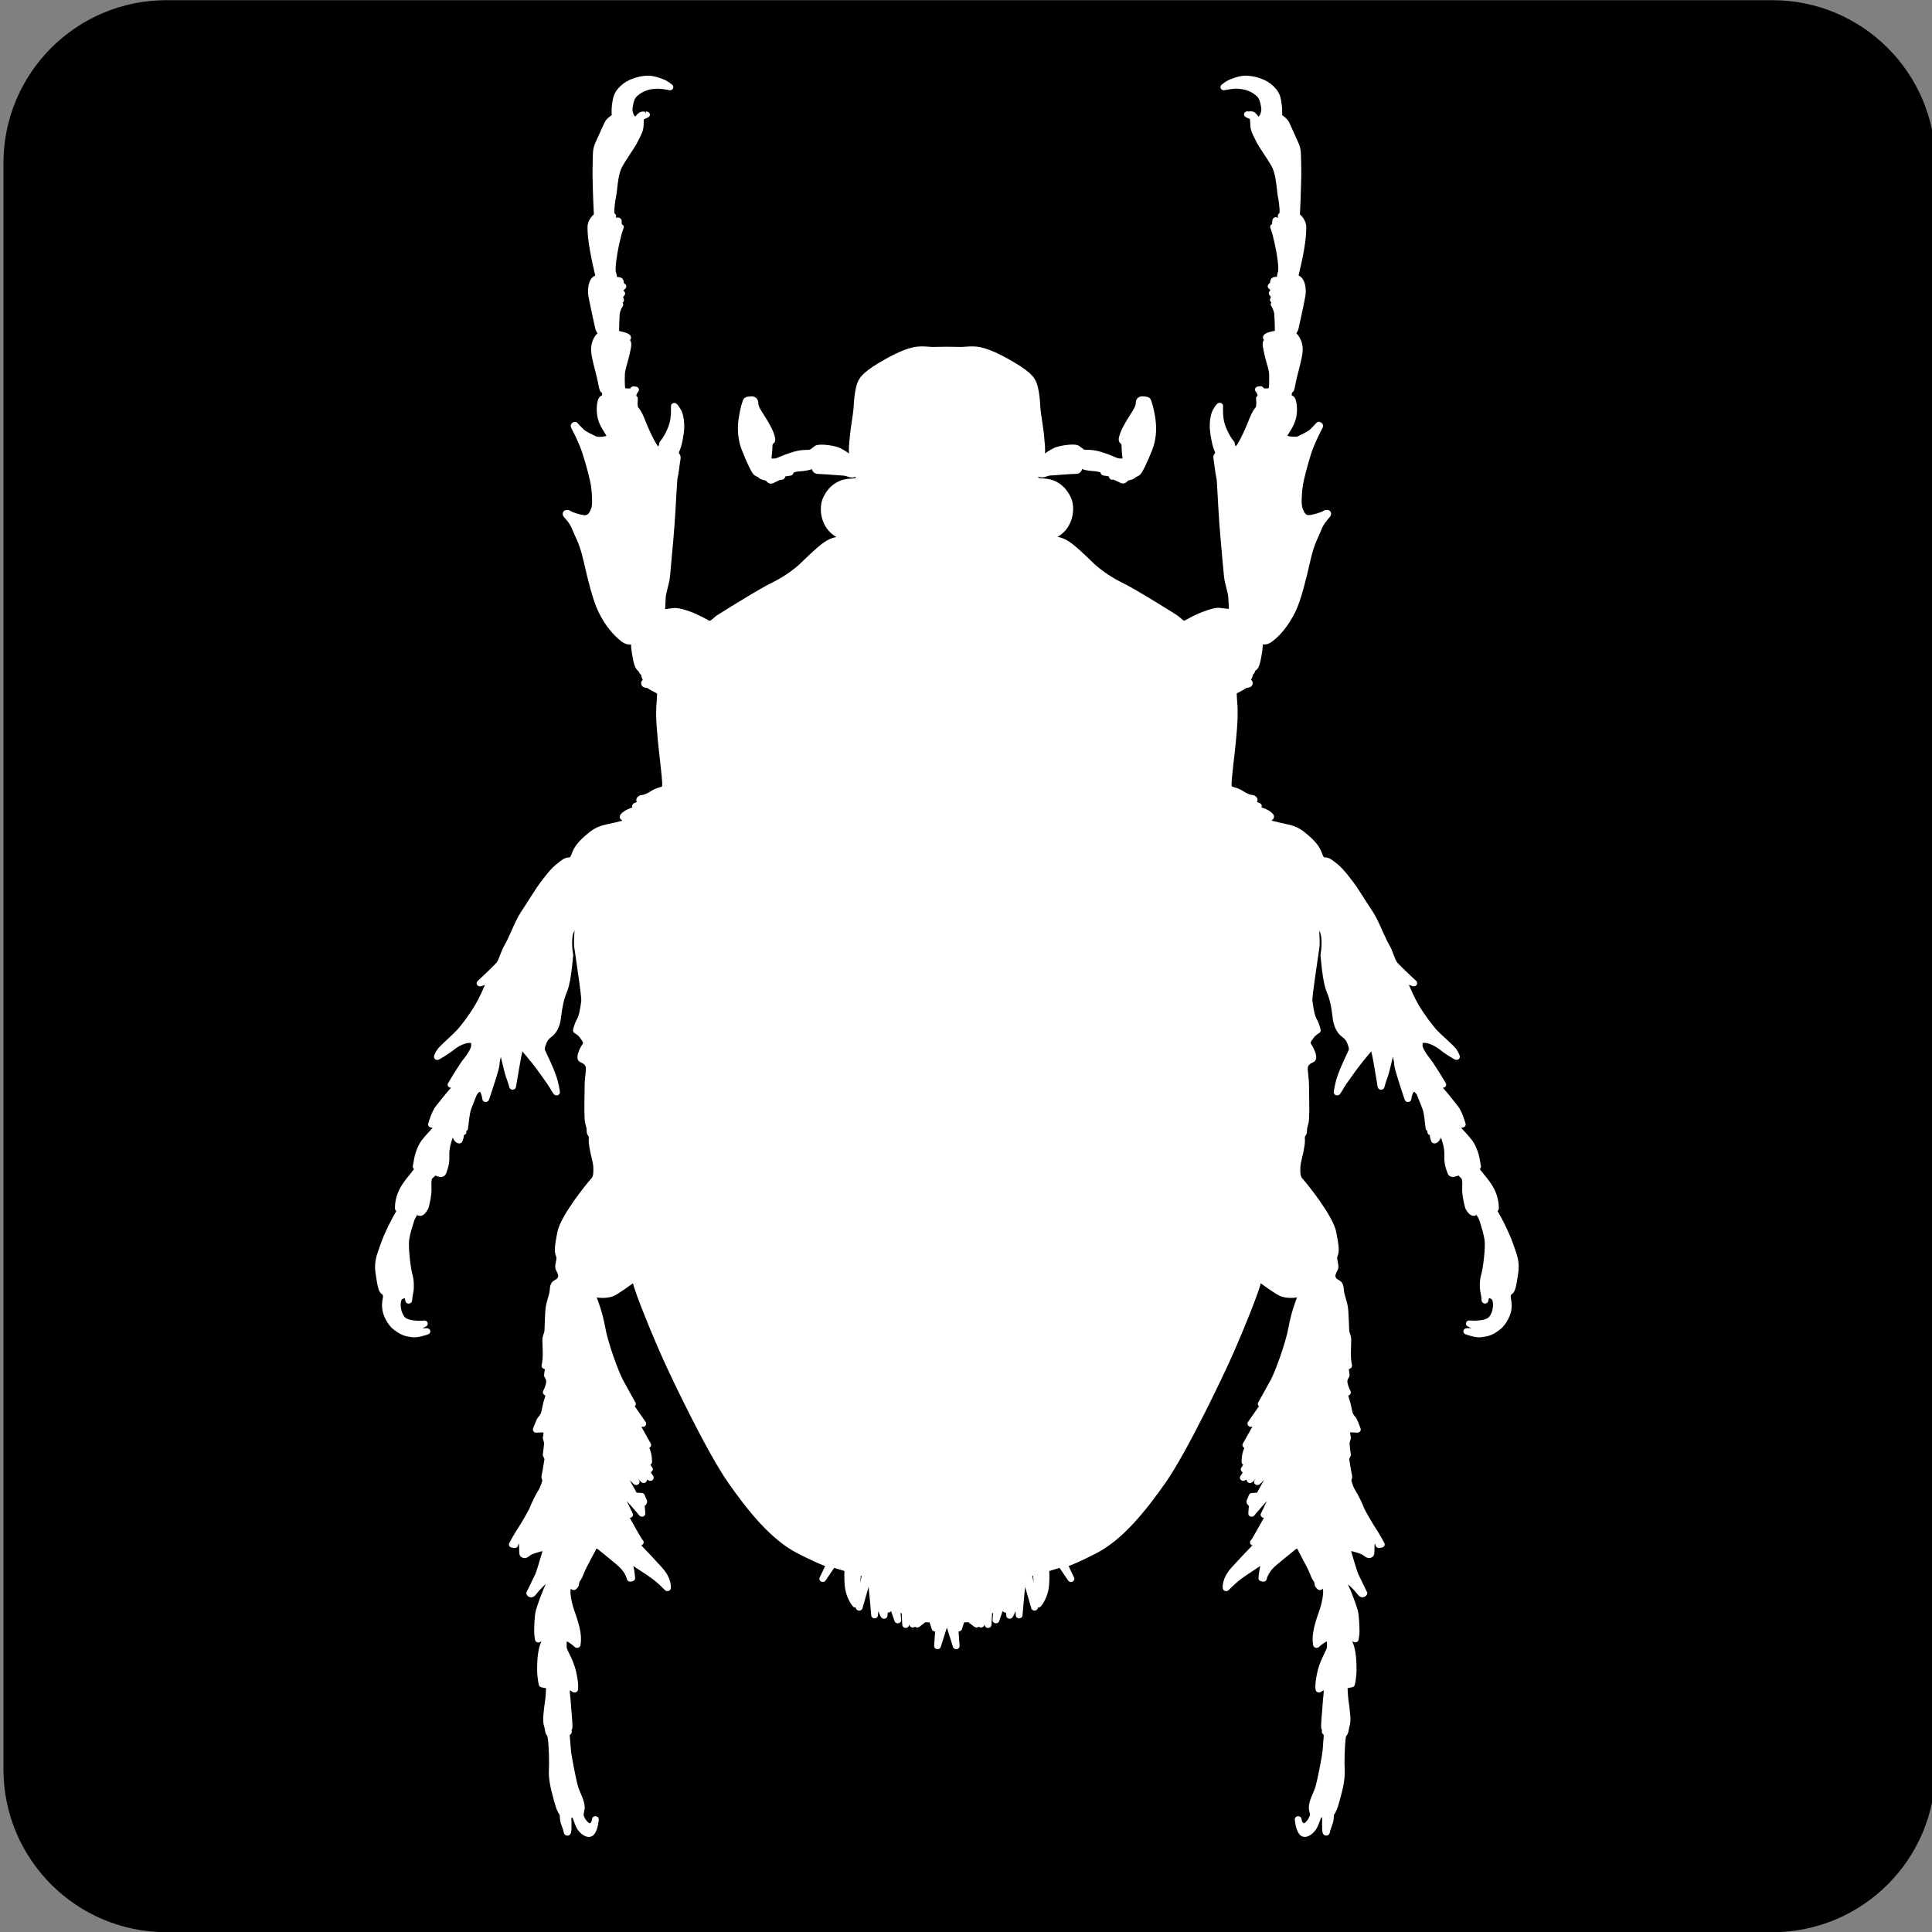
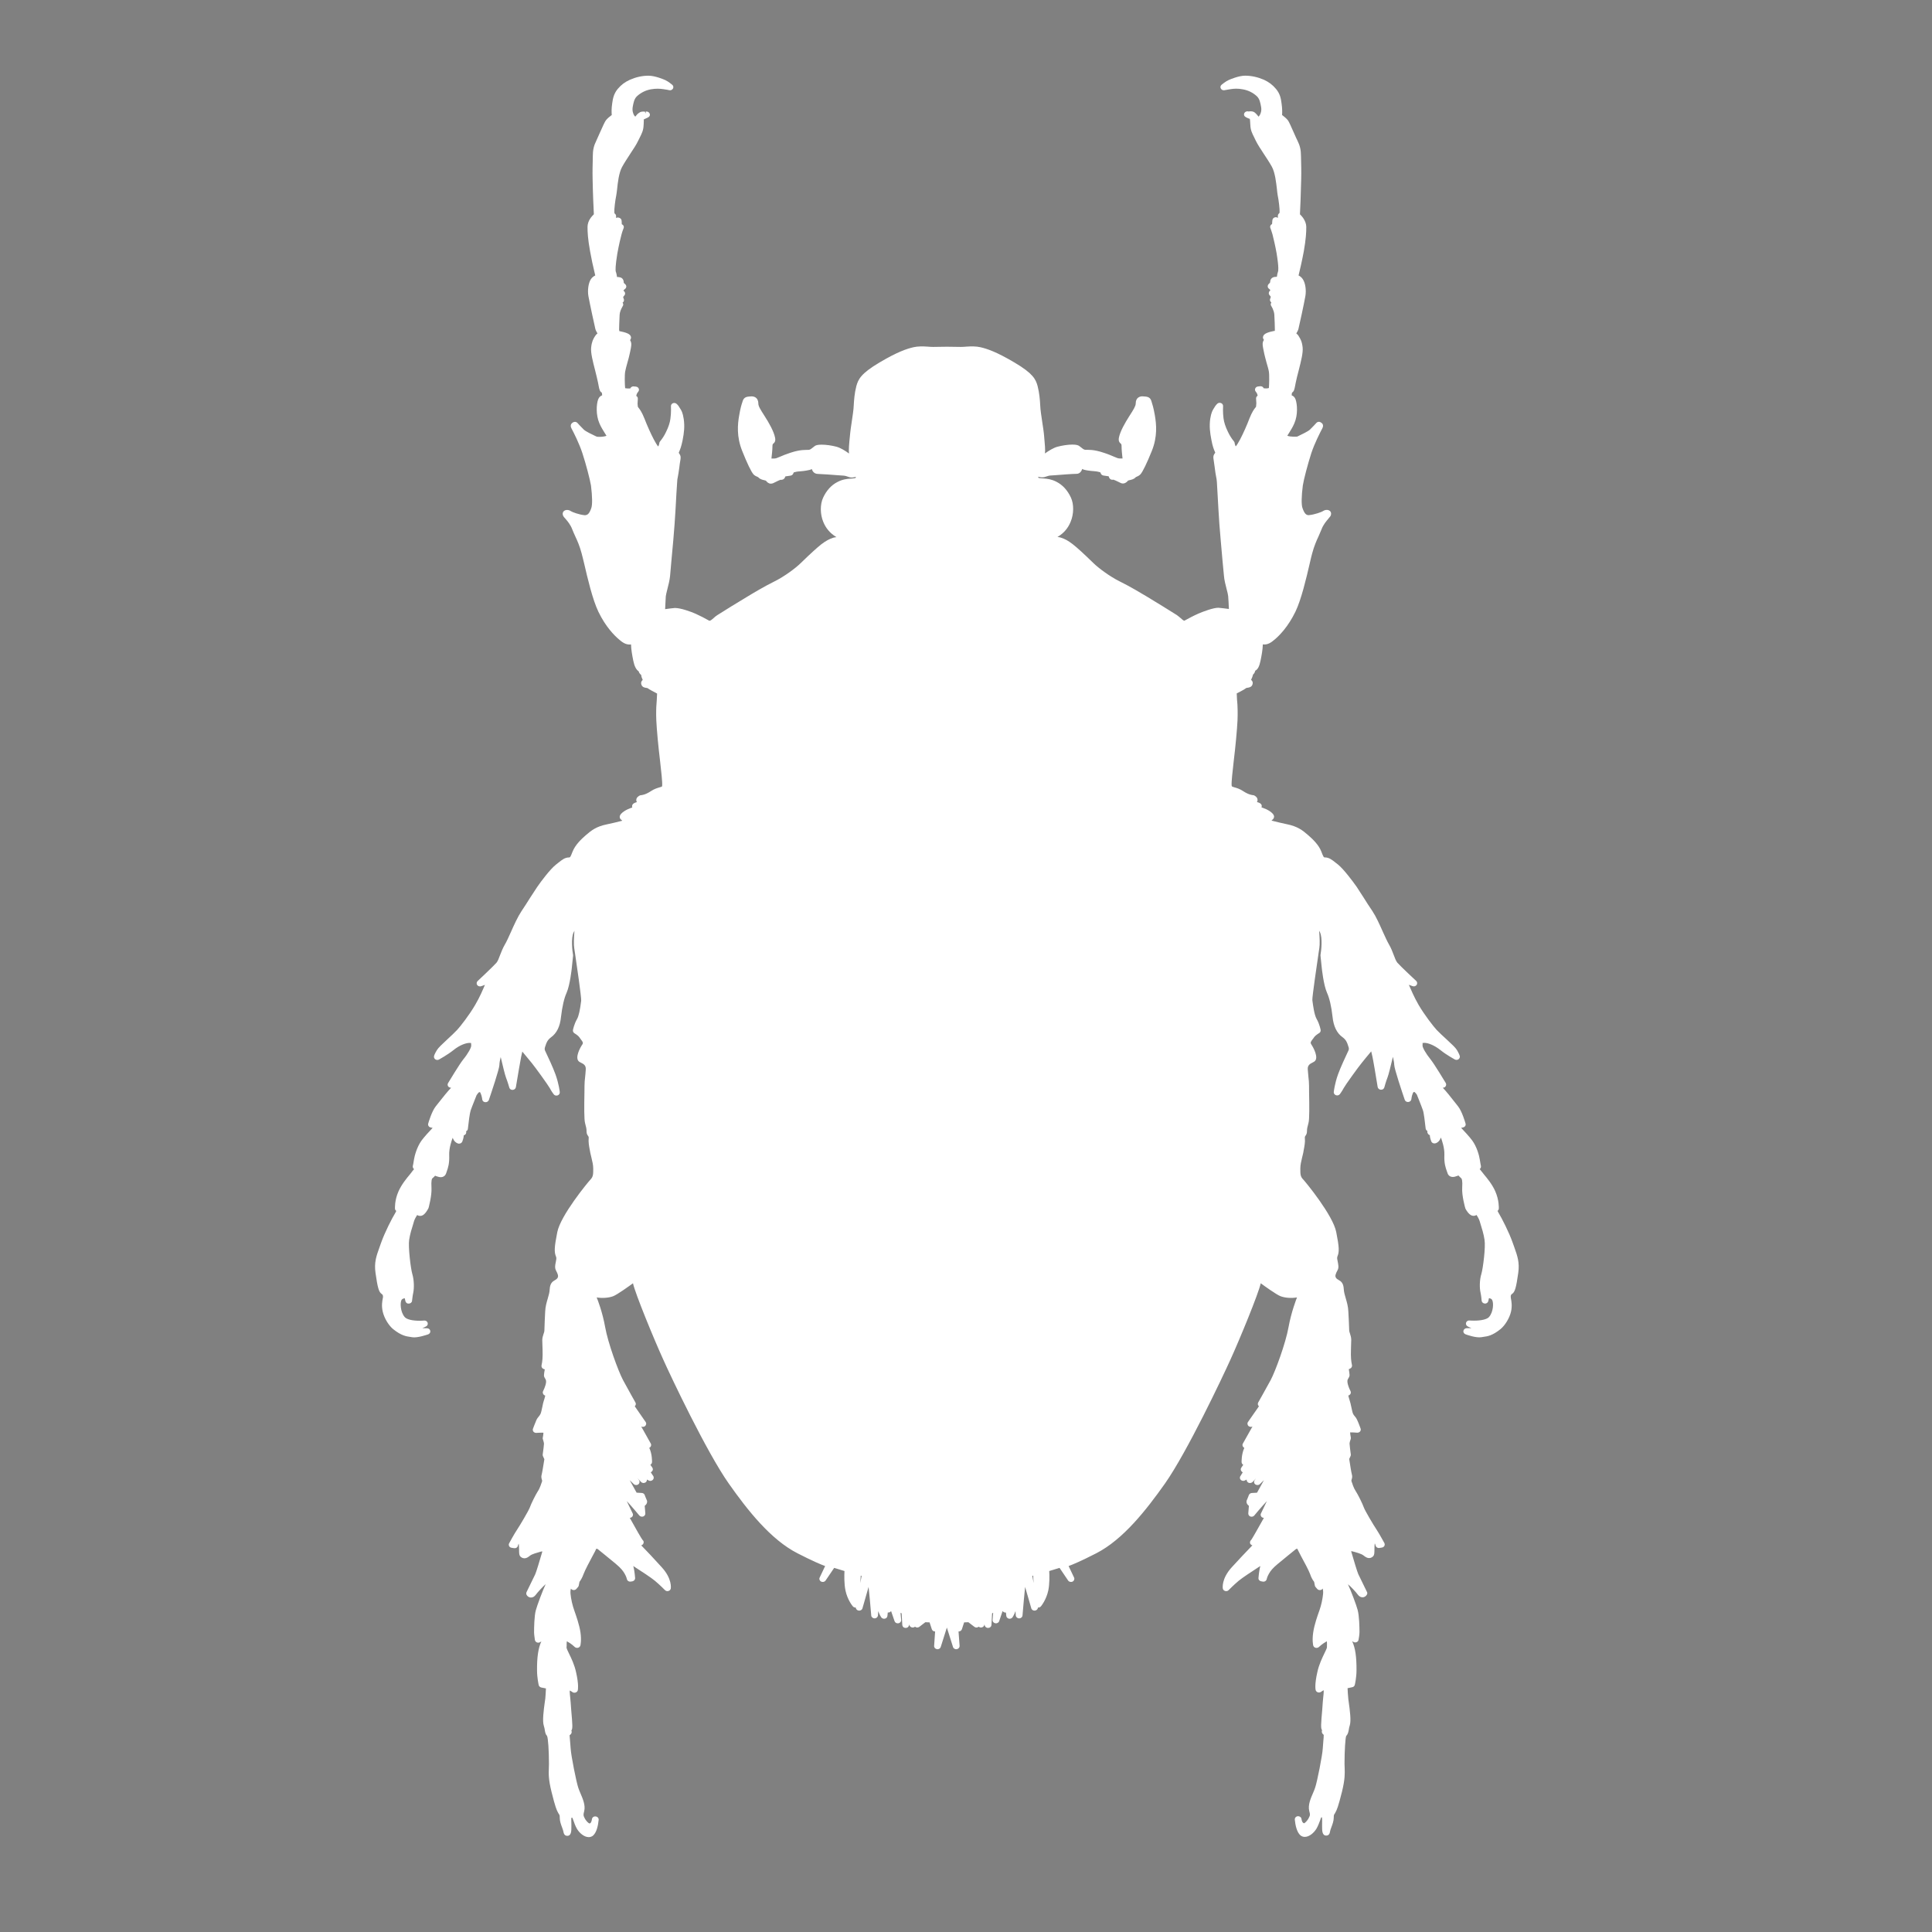
<svg xmlns="http://www.w3.org/2000/svg" version="1.1" id="Vrstva_1" x="0px" y="0px" width="100px" height="100px" viewBox="0 0 100 100" enable-background="new 0 0 100 100" xml:space="preserve">
  <rect x="0" y="0" width="100" height="100" fill="#808080" stroke="none" />
-   <path d="M100.178,91.574c0,4.66-3.777,8.436-8.437,8.436H8.614c-4.66,0-8.436-3.775-8.436-8.436V8.447  c0-4.66,3.776-8.437,8.436-8.437h83.127c4.659,0,8.437,3.777,8.437,8.437V91.574z" />
-   <path fill="#FFFFFF" d="M78.584,65.887c0.078-0.542-0.045-0.879-0.195-1.306l-0.088-0.246c-0.195-0.558-0.561-1.268-0.744-1.573  c-0.023-0.038-0.037-0.067-0.045-0.086c0.039-0.028,0.063-0.073,0.066-0.121c0.002-0.016,0.023-0.424-0.182-0.892  c-0.16-0.367-0.434-0.691-0.58-0.867c-0.037-0.043-0.064-0.078-0.082-0.104c-0.037-0.047-0.092-0.117-0.146-0.181  c0.051-0.039,0.078-0.1,0.064-0.164c0,0-0.037-0.174-0.059-0.331c-0.029-0.197-0.148-0.656-0.395-0.99  c-0.146-0.197-0.396-0.465-0.57-0.65l0.1-0.019c0.047-0.013,0.088-0.038,0.111-0.077c0.025-0.038,0.031-0.082,0.018-0.124  c-0.018-0.066-0.184-0.64-0.393-0.898l-0.137-0.174c-0.238-0.304-0.467-0.594-0.65-0.784c0.053,0.003,0.092-0.013,0.125-0.045  c0.055-0.051,0.068-0.133,0.031-0.197c-0.023-0.038-0.584-0.972-0.785-1.223c-0.26-0.319-0.42-0.619-0.418-0.717  c0.006-0.061,0.008-0.131-0.006-0.131c0,0,0.021-0.006,0.1-0.01c0.17,0,0.492,0.102,0.844,0.383  c0.307,0.248,0.717,0.468,0.732,0.478c0.063,0.032,0.137,0.029,0.191-0.01s0.082-0.105,0.068-0.169  c-0.006-0.017-0.033-0.115-0.146-0.306c-0.068-0.118-0.256-0.294-0.557-0.573c-0.178-0.162-0.365-0.334-0.498-0.475  c-0.168-0.183-0.611-0.748-0.932-1.293c-0.232-0.401-0.402-0.804-0.494-1.017c-0.004-0.01-0.008-0.017-0.008-0.022l0.188,0.069  c0.08,0.029,0.164,0.004,0.213-0.061c0.043-0.066,0.037-0.149-0.021-0.207c-0.01-0.006-0.813-0.758-0.977-0.945  c-0.07-0.086-0.129-0.239-0.189-0.401c-0.063-0.166-0.133-0.354-0.242-0.539c-0.086-0.146-0.199-0.395-0.318-0.655  c-0.164-0.37-0.352-0.79-0.543-1.077c-0.164-0.238-0.311-0.471-0.447-0.688c-0.133-0.211-0.256-0.401-0.371-0.573  c-0.205-0.291-0.666-0.905-0.955-1.142l-0.137-0.107c-0.188-0.149-0.334-0.268-0.557-0.268c-0.051,0-0.072-0.026-0.18-0.312  c-0.131-0.341-0.455-0.646-0.688-0.848c-0.285-0.249-0.549-0.449-1.092-0.558c-0.229-0.045-0.572-0.131-0.791-0.186  c0.01-0.016,0.014-0.025,0.018-0.028c0.061-0.032,0.115-0.114,0.111-0.179c-0.006-0.216-0.439-0.398-0.443-0.401l-0.059-0.021  c-0.047-0.02-0.094-0.042-0.148-0.054c0.016-0.045,0.014-0.087,0.01-0.103c-0.021-0.093-0.119-0.146-0.246-0.175  c0.027-0.045,0.035-0.087,0.031-0.115c-0.004-0.137-0.137-0.211-0.178-0.229c-0.021-0.01-0.049-0.016-0.074-0.016  c0,0-0.199-0.009-0.502-0.211c-0.174-0.114-0.328-0.159-0.441-0.19c-0.139-0.042-0.139-0.042-0.146-0.099  c-0.018-0.163,0.049-0.745,0.113-1.309c0.041-0.354,0.086-0.733,0.115-1.074c0.037-0.423,0.063-0.688,0.076-0.987  c0.016-0.367,0.002-0.732-0.004-0.81c-0.014-0.085-0.031-0.411-0.037-0.583c0.15-0.073,0.406-0.211,0.49-0.277  c0.012-0.009,0.041-0.012,0.068-0.016c0.064-0.01,0.205-0.025,0.254-0.16c0.037-0.098,0.014-0.184-0.068-0.248  c0.002-0.013,0.01-0.024,0.014-0.037c0.029-0.061,0.064-0.137,0.084-0.236c0.037-0.035,0.092-0.086,0.117-0.203  c0.129-0.061,0.215-0.227,0.275-0.526c0.055-0.271,0.109-0.558,0.117-0.835c0.23,0.032,0.412-0.076,0.617-0.255  c0.238-0.2,0.691-0.655,1.07-1.436c0.305-0.631,0.564-1.739,0.734-2.472c0.051-0.223,0.096-0.414,0.133-0.547  c0.104-0.386,0.215-0.638,0.328-0.88c0.055-0.121,0.105-0.236,0.156-0.363c0.092-0.249,0.254-0.433,0.359-0.558  c0.043-0.051,0.078-0.093,0.098-0.121c0.068-0.115,0.031-0.201,0.012-0.233c-0.072-0.115-0.26-0.13-0.404-0.028  c-0.057,0.039-0.422,0.178-0.729,0.204c-0.117,0-0.215-0.06-0.322-0.369c-0.061-0.172-0.055-0.608,0.018-1.166  c0.045-0.306,0.26-1.118,0.439-1.673c0.164-0.5,0.455-1.07,0.574-1.293c0.055-0.102,0.031-0.178,0.01-0.216  c-0.023-0.045-0.105-0.102-0.16-0.112c-0.061-0.013-0.123,0.012-0.164,0.057c0,0-0.219,0.242-0.334,0.348  c-0.096,0.088-0.426,0.248-0.586,0.324l-0.066,0.032c-0.027,0.01-0.338,0.023-0.514-0.041c0.002-0.006,0.006-0.013,0.008-0.019  c0.012-0.019,0.035-0.061,0.07-0.111c0.082-0.131,0.205-0.322,0.285-0.517c0.193-0.443,0.15-0.987,0.063-1.236  c-0.045-0.124-0.119-0.179-0.201-0.208c0-0.044,0.006-0.111,0.018-0.143c0.102-0.061,0.121-0.163,0.156-0.335  c0.02-0.102,0.047-0.254,0.102-0.478l0.086-0.334c0.123-0.487,0.232-0.911,0.205-1.185c-0.031-0.313-0.117-0.45-0.186-0.56  l-0.023-0.042c-0.033-0.055-0.074-0.095-0.119-0.128c0.045-0.076,0.094-0.166,0.109-0.229c0.031-0.114,0.305-1.375,0.361-1.709  c0.051-0.3,0-0.66-0.123-0.854c-0.061-0.102-0.146-0.169-0.23-0.21c0.061-0.252,0.184-0.777,0.27-1.245  c0.115-0.657,0.129-0.998,0.129-1.268c0-0.15-0.059-0.313-0.164-0.465c-0.055-0.077-0.119-0.144-0.164-0.188  c0.014-0.242,0.049-1.061,0.064-1.787c0.012-0.427,0-0.822-0.006-1.051c0-0.077-0.004-0.134-0.004-0.167  c0-0.315-0.051-0.544-0.174-0.79c-0.041-0.077-0.109-0.232-0.184-0.401c-0.158-0.357-0.256-0.58-0.314-0.663  c-0.072-0.096-0.215-0.214-0.307-0.281c0.01-0.118,0.014-0.338-0.027-0.605c-0.031-0.229-0.068-0.487-0.291-0.749  c-0.178-0.21-0.365-0.351-0.623-0.471c-0.322-0.137-0.635-0.207-0.967-0.21c-0.338,0-0.781,0.192-0.869,0.232  c-0.162,0.077-0.336,0.224-0.355,0.239c-0.059,0.048-0.076,0.13-0.037,0.195c0.033,0.066,0.115,0.102,0.189,0.085  c0.004,0,0.131-0.025,0.322-0.054c0.174-0.026,0.361-0.042,0.637,0.012c0.277,0.051,0.512,0.169,0.715,0.354  c0.146,0.14,0.18,0.331,0.221,0.555c0.035,0.188-0.02,0.353-0.078,0.436c-0.021,0.032-0.041,0.054-0.055,0.067  c-0.01-0.01-0.02-0.023-0.031-0.039c-0.041-0.051-0.084-0.108-0.156-0.168c-0.076-0.064-0.168-0.07-0.242-0.07l-0.086,0.01  c-0.096-0.032-0.207,0.025-0.232,0.114c-0.029,0.13,0.086,0.182,0.16,0.214c0.055,0.025,0.135,0.06,0.135,0.048  c0.01,0.028,0.016,0.133,0.023,0.258l0.004,0.06c0.01,0.268,0.088,0.424,0.197,0.64L65,7.284c0.088,0.182,0.242,0.417,0.406,0.667  c0.156,0.232,0.313,0.475,0.43,0.687C66,8.947,66.053,9.447,66.092,9.779c0.014,0.137,0.027,0.251,0.041,0.328  c0.057,0.264,0.109,0.738,0.098,0.878c-0.002,0.023-0.006,0.039-0.01,0.048c-0.047,0.029-0.078,0.079-0.078,0.137v0.111  c-0.041-0.035-0.102-0.047-0.156-0.032c-0.068,0.02-0.117,0.073-0.127,0.14c0,0-0.014,0.108-0.018,0.207  c-0.033,0.016-0.064,0.042-0.082,0.074c-0.02,0.042-0.023,0.089-0.006,0.13c0,0.004,0.07,0.179,0.109,0.329  c0.047,0.181,0.146,0.595,0.215,0.987c0.125,0.771,0.082,0.915,0.074,0.934c-0.031,0.083-0.051,0.188-0.061,0.277  c-0.055,0-0.092,0.003-0.113,0.006c-0.109,0.015-0.236,0.082-0.236,0.28c-0.006,0.016-0.039,0.058-0.07,0.083  c-0.037,0.032-0.059,0.083-0.055,0.13c0,0.048,0.027,0.096,0.072,0.124c0.023,0.017,0.064,0.055,0.061,0.086  c-0.041,0.025-0.068,0.067-0.074,0.112c-0.012,0.047,0.002,0.095,0.037,0.13c0,0,0.037,0.044,0.064,0.083  c-0.004,0.026-0.018,0.067-0.031,0.099c-0.023,0.051-0.016,0.108,0.018,0.153c0.01,0.016,0.027,0.028,0.041,0.042  c-0.008,0.009-0.01,0.016-0.014,0.029c-0.027,0.047-0.023,0.105,0.006,0.149c0.004,0.003,0.15,0.233,0.162,0.456  c0.016,0.265,0.027,0.622,0.027,0.755c0,0.054-0.008,0.083,0.006,0.08c-0.031,0.002-0.443,0.069-0.563,0.201  c-0.027,0.032-0.113,0.14-0.008,0.267c-0.041,0.061-0.078,0.137-0.064,0.278c0.01,0.095,0.027,0.178,0.051,0.292l0.037,0.179  c0.021,0.102,0.066,0.251,0.105,0.408c0.049,0.172,0.104,0.35,0.125,0.475c0.033,0.181,0.016,0.678,0.002,0.859  c-0.041,0.01-0.096,0.035-0.27,0.013c-0.01-0.025-0.023-0.045-0.043-0.063c-0.039-0.032-0.086-0.045-0.137-0.042l-0.113,0.013  c-0.064,0.007-0.119,0.044-0.143,0.102c-0.025,0.057-0.014,0.121,0.029,0.168c0,0,0.08,0.083,0.096,0.208  c-0.055,0.032-0.084,0.085-0.082,0.146l0.014,0.245l-0.014,0.163c0,0.02,0,0.02-0.037,0.064c-0.061,0.076-0.164,0.206-0.301,0.547  c-0.135,0.36-0.326,0.784-0.48,1.081c-0.092,0.177-0.182,0.314-0.201,0.337c-0.018,0.019-0.027,0.032-0.037,0.039  c-0.027-0.048-0.045-0.125-0.051-0.157c0-0.035-0.012-0.073-0.039-0.102c-0.119-0.143-0.229-0.317-0.316-0.506  c-0.119-0.239-0.199-0.488-0.223-0.686c-0.043-0.302-0.023-0.63-0.023-0.633c0.004-0.067-0.037-0.13-0.102-0.156  c-0.066-0.029-0.141-0.016-0.195,0.029c-0.01,0.009-0.096,0.089-0.164,0.216l-0.031,0.048c-0.051,0.085-0.121,0.19-0.174,0.525  c-0.051,0.382-0.016,0.688,0.063,1.093c0.061,0.329,0.125,0.484,0.17,0.586l0.027,0.067c0,0.01-0.014,0.028-0.045,0.067  c-0.07,0.105-0.057,0.188-0.033,0.338c0.014,0.08,0.031,0.19,0.051,0.359c0.027,0.236,0.051,0.37,0.072,0.476  c0.02,0.095,0.033,0.168,0.041,0.289c0.006,0.089,0.018,0.306,0.033,0.58c0.027,0.51,0.068,1.207,0.096,1.596  c0.027,0.382,0.104,1.216,0.16,1.867c0.035,0.363,0.066,0.668,0.076,0.799c0.016,0.216,0.082,0.472,0.139,0.695  c0.041,0.153,0.076,0.296,0.08,0.366c0.014,0.122,0.027,0.45,0.037,0.66c-0.174-0.021-0.406-0.054-0.547-0.063  c-0.26,0-0.781,0.194-1.023,0.299c-0.301,0.134-0.467,0.226-0.736,0.372c-0.045,0-0.137-0.086-0.201-0.143  c-0.063-0.051-0.123-0.105-0.186-0.149c-0.211-0.137-1.256-0.78-1.539-0.949c-0.271-0.163-0.914-0.548-1.426-0.797  c-0.506-0.252-1.092-0.685-1.369-0.959c-0.494-0.481-0.818-0.777-1.057-0.964c-0.256-0.198-0.414-0.274-0.607-0.338  c-0.041-0.016-0.105-0.026-0.182-0.035c0.014-0.01,0.027-0.02,0.041-0.026c0.297-0.185,0.506-0.433,0.639-0.757  c0.17-0.405,0.178-0.912,0.014-1.262c-0.174-0.373-0.424-0.646-0.74-0.809c-0.268-0.141-0.502-0.16-0.615-0.169l-0.109-0.01  c-0.068-0.003-0.176-0.013-0.201-0.023c-0.014-0.012-0.023-0.035-0.029-0.063c0.057,0.013,0.115,0.026,0.156,0.029  c0.006,0.003,0.045,0.003,0.051,0.003c0.09,0,0.168-0.025,0.238-0.05c0.055-0.02,0.107-0.035,0.158-0.042l0.283-0.019  c0.334-0.026,0.896-0.07,1.092-0.07c0.201,0.003,0.273-0.169,0.307-0.255c0.031,0.02,0.064,0.039,0.104,0.045  c0.066,0.019,0.266,0.057,0.521,0.073c0.129,0.009,0.242,0.038,0.307,0.057l0.031,0.07c0.023,0.051,0.074,0.088,0.137,0.098  l0.266,0.039c0.051,0.197,0.184,0.185,0.25,0.175c0.057,0.016,0.189,0.083,0.256,0.114c0.047,0.022,0.092,0.044,0.119,0.058  c0.164,0.077,0.303-0.038,0.352-0.095c0.01-0.013,0.027-0.029,0.027-0.032c0.029-0.01,0.061-0.016,0.088-0.023  c0.096-0.022,0.215-0.047,0.305-0.146c0.006-0.009,0.02-0.016,0.055-0.029c0.051-0.022,0.125-0.054,0.197-0.13  c0.115-0.13,0.334-0.583,0.586-1.21c0.295-0.733,0.236-1.37,0.154-1.845c-0.068-0.391-0.129-0.573-0.164-0.682  c-0.01-0.025-0.018-0.047-0.023-0.073c-0.064-0.194-0.232-0.207-0.383-0.216c-0.023-0.006-0.047-0.006-0.07-0.006  c-0.107,0-0.35,0.039-0.35,0.376c0,0.13-0.125,0.328-0.299,0.599l-0.035,0.055c-0.207,0.325-0.471,0.777-0.535,1.108  c-0.035,0.182,0.031,0.261,0.105,0.319c0.014,0.009,0.033,0.028,0.033,0.152c0,0.15,0.027,0.424,0.049,0.608h-0.146  c-0.078,0-0.15-0.028-0.301-0.095c-0.127-0.054-0.289-0.125-0.525-0.201c-0.553-0.186-0.803-0.144-0.963-0.153  c-0.068-0.006-0.146-0.07-0.215-0.127c-0.033-0.028-0.068-0.054-0.092-0.07c-0.045-0.032-0.129-0.073-0.352-0.073  c-0.229,0-0.525,0.045-0.777,0.112c-0.209,0.057-0.447,0.207-0.645,0.347c0.025-0.162-0.004-0.484-0.041-0.882l-0.018-0.179  c-0.01-0.111-0.041-0.299-0.072-0.506c-0.047-0.319-0.109-0.717-0.113-0.911c-0.014-0.284-0.043-0.65-0.135-1.007  c-0.096-0.356-0.236-0.652-1.195-1.22c-0.936-0.554-1.416-0.713-1.764-0.793c-0.219-0.051-0.479-0.048-0.73-0.031  c-0.096,0.009-0.191,0.015-0.287,0.015c-0.184,0-0.461-0.003-0.72-0.01c-0.249,0.006-0.525,0.01-0.713,0.01  c-0.095,0-0.191-0.006-0.283-0.015c-0.256-0.017-0.515-0.02-0.733,0.031c-0.348,0.08-0.83,0.239-1.764,0.793  c-0.956,0.567-1.096,0.864-1.194,1.22c-0.093,0.354-0.12,0.723-0.136,1.01c-0.003,0.191-0.066,0.589-0.113,0.911  c-0.031,0.207-0.059,0.392-0.068,0.503l-0.018,0.179c-0.041,0.395-0.068,0.717-0.044,0.886c-0.194-0.144-0.437-0.293-0.645-0.351  c-0.249-0.067-0.549-0.108-0.774-0.108c-0.222,0-0.307,0.038-0.348,0.067c-0.03,0.02-0.062,0.048-0.099,0.077  c-0.065,0.054-0.144,0.118-0.212,0.124c-0.17,0.013-0.412-0.029-0.962,0.153c-0.235,0.076-0.399,0.146-0.525,0.201  c-0.154,0.067-0.226,0.095-0.303,0.095h-0.147c0.02-0.181,0.051-0.458,0.051-0.608c0-0.124,0.021-0.144,0.034-0.152  c0.075-0.058,0.14-0.137,0.102-0.319c-0.064-0.332-0.328-0.788-0.535-1.108l-0.034-0.055c-0.174-0.271-0.297-0.465-0.297-0.599  c0-0.337-0.246-0.376-0.352-0.376c-0.021,0-0.044,0.003-0.085,0.006c-0.133,0.009-0.301,0.022-0.369,0.226  c-0.003,0.019-0.013,0.039-0.02,0.067c-0.037,0.108-0.098,0.287-0.164,0.682c-0.085,0.471-0.14,1.108,0.154,1.841  c0.249,0.627,0.467,1.083,0.587,1.217c0.072,0.073,0.144,0.102,0.199,0.124c0.034,0.016,0.047,0.022,0.054,0.032  c0.089,0.097,0.205,0.122,0.3,0.144c0.031,0.007,0.061,0.016,0.085,0.023c0.006,0.002,0.02,0.022,0.031,0.034  c0.038,0.042,0.109,0.122,0.228,0.122c0.044,0,0.085-0.01,0.12-0.025c0.034-0.017,0.079-0.035,0.127-0.061  c0.067-0.035,0.204-0.102,0.252-0.114c0.013,0.003,0.027,0.003,0.041,0.003c0.037,0,0.167-0.013,0.211-0.178l0.266-0.039  c0.062-0.01,0.113-0.047,0.138-0.098l0.03-0.07c0.064-0.019,0.177-0.048,0.307-0.054c0.253-0.016,0.447-0.058,0.508-0.073  c0.048-0.01,0.086-0.029,0.12-0.045c0.03,0.083,0.096,0.252,0.334,0.252h0.003c0.144,0,0.717,0.044,1.058,0.07l0.276,0.019  c0.059,0.007,0.109,0.022,0.164,0.042c0.068,0.025,0.147,0.054,0.239,0.054c0.003,0,0.041-0.003,0.044-0.003  c0.044-0.003,0.103-0.019,0.164-0.032c-0.006,0.029-0.013,0.048-0.023,0.062c-0.031,0.012-0.144,0.021-0.208,0.028l-0.134,0.009  c-0.088,0.01-0.324,0.026-0.589,0.167c-0.318,0.162-0.567,0.436-0.741,0.809c-0.163,0.35-0.161,0.857,0.01,1.265  c0.133,0.321,0.344,0.57,0.638,0.754c0.014,0.01,0.027,0.016,0.042,0.026c-0.072,0.009-0.136,0.019-0.174,0.032  c-0.198,0.07-0.354,0.143-0.614,0.341c-0.236,0.188-0.56,0.483-1.055,0.964c-0.277,0.274-0.864,0.707-1.369,0.956  c-0.525,0.257-1.17,0.646-1.443,0.812c-0.279,0.166-1.317,0.801-1.522,0.938c-0.064,0.04-0.127,0.095-0.185,0.149  c-0.061,0.055-0.153,0.137-0.211,0.137c-0.004,0-0.004,0-0.007,0c-0.252-0.141-0.423-0.232-0.723-0.369  c-0.256-0.109-0.757-0.293-1.058-0.293h-0.003c-0.116,0.006-0.338,0.039-0.505,0.061c0.011-0.213,0.024-0.538,0.034-0.663  c0.007-0.067,0.041-0.209,0.079-0.36c0.058-0.226,0.122-0.481,0.143-0.698c0.01-0.134,0.038-0.445,0.072-0.818  c0.062-0.647,0.136-1.469,0.16-1.848c0.032-0.389,0.068-1.086,0.096-1.596c0.017-0.274,0.031-0.491,0.038-0.583  c0.003-0.121,0.016-0.191,0.037-0.29c0.021-0.105,0.044-0.239,0.075-0.475c0.017-0.169,0.038-0.281,0.051-0.357  c0.024-0.15,0.038-0.233-0.054-0.363c-0.011-0.017-0.028-0.035-0.021-0.058l0.021-0.051c0.043-0.102,0.109-0.258,0.174-0.586  c0.079-0.405,0.112-0.714,0.058-1.096c-0.051-0.332-0.119-0.44-0.174-0.525l-0.031-0.048c-0.068-0.127-0.153-0.207-0.164-0.212  c-0.051-0.048-0.129-0.058-0.194-0.032c-0.064,0.028-0.102,0.092-0.098,0.155c0,0.003,0.017,0.334-0.028,0.64  c-0.02,0.194-0.102,0.443-0.222,0.682c-0.084,0.185-0.198,0.359-0.317,0.503c-0.024,0.032-0.038,0.067-0.038,0.102  c-0.003,0.028-0.02,0.099-0.051,0.156c-0.011-0.01-0.024-0.02-0.038-0.038c-0.018-0.02-0.106-0.16-0.198-0.334  c-0.154-0.294-0.348-0.727-0.485-1.084c-0.136-0.34-0.239-0.468-0.3-0.547c-0.035-0.045-0.035-0.045-0.038-0.064l-0.014-0.139  l0.014-0.265c0.003-0.061-0.028-0.118-0.082-0.146c0.017-0.125,0.095-0.208,0.095-0.208c0.044-0.048,0.059-0.111,0.034-0.168  c-0.023-0.058-0.081-0.099-0.146-0.105l-0.113-0.01c-0.047-0.006-0.098,0.01-0.132,0.042c-0.023,0.015-0.038,0.038-0.048,0.063  c0,0-0.003,0-0.006,0c-0.104,0.006-0.222-0.003-0.259-0.013c-0.018-0.169-0.034-0.675,0.003-0.866  c0.02-0.119,0.071-0.296,0.118-0.468c0.045-0.157,0.086-0.309,0.106-0.408l0.041-0.188c0.021-0.108,0.042-0.188,0.048-0.28  c0.014-0.134-0.018-0.207-0.061-0.28c0.102-0.127,0.02-0.239-0.011-0.267c-0.116-0.131-0.549-0.195-0.539-0.195  c-0.003-0.006-0.017-0.035-0.017-0.086c0-0.134,0.014-0.491,0.027-0.758c0.011-0.219,0.161-0.449,0.161-0.453  c0.031-0.044,0.034-0.102,0.01-0.152c-0.007-0.01-0.014-0.019-0.018-0.029c0.018-0.01,0.031-0.025,0.045-0.041  c0.031-0.045,0.038-0.102,0.014-0.153c-0.011-0.026-0.025-0.07-0.031-0.096c0.027-0.041,0.065-0.083,0.065-0.085  c0.034-0.035,0.041-0.083,0.034-0.127c-0.007-0.045-0.041-0.086-0.082-0.112c0.007-0.032,0.048-0.07,0.072-0.086  c0.041-0.028,0.072-0.076,0.075-0.124c0-0.05-0.018-0.098-0.058-0.13c-0.032-0.028-0.066-0.067-0.072-0.067  c0-0.217-0.127-0.281-0.222-0.292c-0.031-0.01-0.072-0.013-0.127-0.013c-0.014-0.089-0.031-0.194-0.065-0.277  c-0.021-0.054-0.023-0.309,0.079-0.93c0.076-0.427,0.177-0.856,0.215-0.987c0.038-0.15,0.109-0.329,0.109-0.329  c0.017-0.044,0.017-0.088-0.003-0.13c-0.02-0.035-0.048-0.061-0.089-0.077c0-0.099-0.013-0.207-0.013-0.207  c-0.007-0.063-0.071-0.117-0.139-0.134c-0.048-0.016-0.104-0.006-0.144,0.017v-0.102c0-0.055-0.031-0.105-0.079-0.134  c-0.003-0.013-0.007-0.025-0.01-0.051c-0.014-0.137,0.041-0.612,0.098-0.879c0.014-0.073,0.027-0.19,0.045-0.328  c0.034-0.331,0.089-0.832,0.252-1.138c0.116-0.216,0.277-0.455,0.426-0.687c0.164-0.249,0.322-0.485,0.406-0.667l0.089-0.179  c0.109-0.216,0.188-0.373,0.198-0.637l0.004-0.063c0.006-0.121,0.013-0.229-0.004-0.229c0.028-0.02,0.103-0.051,0.157-0.076  c0.082-0.035,0.195-0.086,0.164-0.214c-0.021-0.073-0.089-0.127-0.171-0.127c-0.027,0-0.042,0.003-0.038,0.006l-0.007,0.099  l-0.04-0.102h-0.062c-0.076,0-0.171,0.006-0.239,0.067C32.998,5.892,32.954,5.949,32.913,6c-0.01,0.013-0.021,0.025-0.031,0.039  C32.865,6.022,32.844,6,32.824,5.972c-0.055-0.086-0.109-0.249-0.075-0.436c0.041-0.224,0.075-0.415,0.219-0.555  c0.204-0.185,0.437-0.303,0.712-0.357c0.283-0.047,0.455-0.037,0.655-0.009c0.177,0.025,0.304,0.05,0.308,0.054  c0.075,0.017,0.153-0.019,0.19-0.085c0.037-0.067,0.021-0.147-0.038-0.195c-0.02-0.016-0.194-0.166-0.358-0.242  c-0.084-0.038-0.528-0.229-0.877-0.229c-0.324,0.003-0.634,0.07-0.955,0.21c-0.26,0.119-0.448,0.258-0.628,0.471  c-0.218,0.261-0.256,0.52-0.29,0.752c-0.041,0.264-0.034,0.481-0.023,0.602c-0.093,0.067-0.236,0.182-0.308,0.281  c-0.058,0.08-0.164,0.318-0.321,0.668c-0.072,0.166-0.14,0.315-0.177,0.396c-0.124,0.246-0.175,0.475-0.175,0.787  c0,0.031,0,0.089-0.002,0.165c-0.007,0.229-0.018,0.624-0.007,1.055c0.013,0.726,0.05,1.541,0.064,1.787  c-0.048,0.045-0.109,0.112-0.167,0.188c-0.107,0.149-0.161,0.314-0.161,0.465c0,0.268,0.014,0.608,0.133,1.265  c0.059,0.337,0.15,0.771,0.267,1.249c-0.086,0.038-0.17,0.105-0.236,0.207c-0.119,0.194-0.17,0.56-0.119,0.857  c0.058,0.331,0.331,1.592,0.361,1.707c0.017,0.067,0.065,0.153,0.109,0.23c-0.044,0.032-0.088,0.076-0.123,0.133l-0.024,0.039  c-0.068,0.11-0.15,0.25-0.181,0.56c-0.027,0.274,0.082,0.695,0.208,1.185l0.082,0.334c0.054,0.223,0.084,0.373,0.102,0.478  c0.034,0.172,0.054,0.274,0.158,0.332c0.013,0.038,0.02,0.105,0.02,0.14c-0.075,0.029-0.158,0.08-0.208,0.214  c-0.089,0.245-0.126,0.79,0.065,1.233c0.079,0.194,0.205,0.385,0.283,0.513c0.034,0.054,0.063,0.096,0.076,0.121  c0,0.007,0.003,0.01,0.007,0.016c-0.095,0.035-0.232,0.054-0.365,0.054c-0.092,0-0.14-0.01-0.143-0.013l-0.075-0.035  c-0.157-0.073-0.488-0.233-0.583-0.321c-0.117-0.109-0.335-0.351-0.335-0.351c-0.041-0.043-0.102-0.067-0.163-0.054  c-0.055,0.006-0.136,0.064-0.161,0.112c-0.021,0.035-0.045,0.111,0.01,0.216c0.12,0.224,0.41,0.797,0.569,1.29  c0.185,0.561,0.396,1.374,0.444,1.673c0.071,0.558,0.078,0.994,0.017,1.169c-0.105,0.306-0.205,0.369-0.341,0.369h-0.003  c-0.283-0.026-0.652-0.165-0.709-0.207c-0.137-0.099-0.328-0.083-0.399,0.032c-0.021,0.032-0.058,0.118,0.01,0.233  c0.017,0.028,0.051,0.07,0.1,0.121c0.106,0.125,0.266,0.306,0.358,0.558c0.047,0.124,0.102,0.239,0.156,0.36  c0.113,0.242,0.226,0.497,0.328,0.88c0.038,0.133,0.079,0.321,0.134,0.538c0.17,0.736,0.429,1.847,0.733,2.481  c0.378,0.784,0.833,1.239,1.071,1.437c0.245,0.217,0.417,0.28,0.618,0.256c0.007,0.27,0.061,0.56,0.116,0.837  c0.061,0.297,0.15,0.466,0.283,0.558c0.018,0.086,0.072,0.137,0.13,0.188c0,0.08,0.034,0.156,0.064,0.221  c0.003,0.01,0.007,0.018,0.013,0.031c-0.081,0.07-0.103,0.156-0.068,0.248c0.048,0.141,0.188,0.156,0.252,0.166  c0.028,0.004,0.059,0.007,0.069,0.016c0.085,0.066,0.344,0.201,0.491,0.277c-0.011,0.194-0.023,0.504-0.034,0.583  c-0.01,0.077-0.023,0.442-0.007,0.806c0.014,0.284,0.034,0.533,0.068,0.911l0.007,0.08c0.03,0.341,0.075,0.72,0.116,1.074  c0.064,0.563,0.129,1.146,0.112,1.309c-0.003,0.057-0.003,0.057-0.143,0.095c-0.113,0.035-0.27,0.08-0.44,0.194  c-0.304,0.202-0.501,0.207-0.501,0.207c-0.028,0-0.052,0.007-0.079,0.02c-0.041,0.019-0.173,0.093-0.177,0.229  c0,0.025,0.003,0.067,0.034,0.111c-0.131,0.032-0.226,0.086-0.247,0.179c-0.006,0.016-0.01,0.058,0.007,0.103  c-0.054,0.012-0.102,0.031-0.15,0.054l-0.054,0.021c-0.003,0-0.437,0.186-0.447,0.401c-0.004,0.073,0.041,0.141,0.098,0.169  c0.011,0.007,0.021,0.02,0.032,0.038c-0.218,0.055-0.563,0.141-0.792,0.186c-0.539,0.108-0.802,0.309-1.088,0.558  c-0.231,0.201-0.556,0.503-0.696,0.869c-0.102,0.264-0.119,0.286-0.17,0.286c-0.222,0-0.368,0.122-0.557,0.271l-0.139,0.111  c-0.29,0.232-0.751,0.844-0.953,1.138c-0.115,0.169-0.238,0.362-0.375,0.573c-0.134,0.214-0.281,0.445-0.444,0.688  c-0.191,0.287-0.383,0.707-0.546,1.077c-0.119,0.264-0.229,0.51-0.317,0.655c-0.106,0.182-0.178,0.37-0.243,0.535  c-0.061,0.163-0.118,0.319-0.188,0.401c-0.167,0.191-0.969,0.943-0.976,0.949c-0.058,0.056-0.068,0.141-0.024,0.204  c0.048,0.067,0.133,0.09,0.212,0.063l0.191-0.069c-0.003,0.003-0.003,0.009-0.007,0.013c-0.092,0.217-0.259,0.618-0.498,1.022  c-0.318,0.545-0.765,1.111-0.933,1.294c-0.133,0.144-0.32,0.315-0.495,0.478c-0.3,0.279-0.488,0.455-0.556,0.573  c-0.116,0.188-0.143,0.286-0.146,0.306c-0.017,0.063,0.01,0.127,0.064,0.169c0.058,0.039,0.133,0.042,0.191,0.01  c0.018-0.01,0.426-0.233,0.737-0.478c0.348-0.284,0.672-0.383,0.847-0.383c0.041,0,0.064,0.004,0.075,0.004  c0.006,0.027,0.009,0.085,0.009,0.14c0.004,0.095-0.152,0.395-0.416,0.717c-0.198,0.248-0.757,1.178-0.782,1.22  c-0.041,0.064-0.027,0.143,0.03,0.197c0.034,0.028,0.072,0.039,0.127,0.045c-0.185,0.19-0.414,0.479-0.652,0.781l-0.14,0.177  c-0.209,0.259-0.375,0.832-0.393,0.896c-0.013,0.045-0.006,0.089,0.021,0.127c0.024,0.039,0.062,0.064,0.109,0.073l0.099,0.022  c-0.174,0.182-0.419,0.449-0.57,0.65c-0.243,0.334-0.365,0.793-0.396,0.993c-0.018,0.154-0.059,0.326-0.059,0.328  c-0.013,0.064,0.014,0.125,0.064,0.164c-0.054,0.063-0.108,0.13-0.143,0.181c-0.017,0.022-0.043,0.058-0.081,0.102  c-0.147,0.176-0.42,0.501-0.583,0.87c-0.206,0.465-0.181,0.872-0.181,0.892c0.003,0.048,0.027,0.09,0.068,0.118  c-0.007,0.019-0.021,0.048-0.044,0.089c-0.184,0.303-0.549,1.014-0.747,1.573l-0.086,0.242c-0.153,0.427-0.276,0.765-0.198,1.307  c0.106,0.751,0.171,0.984,0.311,1.08c0.045,0.028,0.088,0.073,0.075,0.181l-0.01,0.052c-0.027,0.138-0.075,0.388,0,0.7  c0.078,0.329,0.304,0.705,0.539,0.896c0.42,0.337,0.676,0.372,0.884,0.401c0.034,0.006,0.068,0.01,0.103,0.017  c0.266,0.044,0.771-0.132,0.823-0.15c0.078-0.029,0.125-0.105,0.109-0.182c-0.014-0.076-0.085-0.134-0.171-0.134  c-0.076,0-0.16,0-0.239-0.003c0.099-0.041,0.177-0.082,0.194-0.093c0.072-0.038,0.104-0.117,0.079-0.19  c-0.023-0.074-0.102-0.122-0.184-0.112c-0.003,0-0.092,0.011-0.222,0.011c-0.385,0-0.678-0.07-0.781-0.192  c-0.229-0.265-0.245-0.754-0.161-0.891c0.034-0.052,0.103-0.073,0.164-0.081l0.034,0.147c0.02,0.079,0.082,0.137,0.184,0.127  c0.088-0.004,0.157-0.07,0.16-0.15c0.003-0.003,0.021-0.232,0.062-0.416c0.05-0.235,0.043-0.66-0.048-0.959  c-0.083-0.277-0.222-1.415-0.164-1.775c0.043-0.292,0.14-0.601,0.204-0.802c0.02-0.066,0.038-0.122,0.048-0.163  c0.027-0.102,0.119-0.251,0.16-0.317c0.044,0.024,0.092,0.044,0.157,0.044c0.02,0,0.068-0.006,0.088-0.013  c0.157-0.055,0.284-0.271,0.345-0.393c0.007-0.025,0.177-0.648,0.153-1.035c-0.021-0.392,0.021-0.484,0.042-0.499  c0.061-0.046,0.106-0.1,0.146-0.141c0.003-0.003,0.003-0.007,0.006-0.01c0.024,0.014,0.055,0.025,0.089,0.035  c0.065,0.019,0.133,0.042,0.201,0.042c0.141,0,0.243-0.08,0.284-0.211l0.03-0.089c0.064-0.182,0.143-0.407,0.125-0.845  c-0.013-0.353,0.124-0.749,0.181-0.895c0.017,0.044,0.038,0.092,0.062,0.13c0.068,0.106,0.167,0.156,0.235,0.173  c0.085,0.012,0.167-0.028,0.198-0.102c0.021-0.052,0.075-0.201,0.079-0.326c0.038-0.012,0.075-0.035,0.099-0.066  c0.024-0.038,0.034-0.082,0.024-0.128l-0.004-0.018c0.052-0.023,0.089-0.07,0.093-0.129c0.031-0.303,0.099-0.824,0.143-0.946  c0.058-0.175,0.311-0.792,0.307-0.792c0.041-0.066,0.109-0.147,0.13-0.157h0.045c0,0,0.017,0.01,0.043,0.077  c0.058,0.137,0.075,0.296,0.075,0.296c0.007,0.08,0.071,0.141,0.154,0.146c0.079,0.011,0.16-0.038,0.188-0.111  c0.127-0.376,0.546-1.614,0.546-1.812c0-0.097,0.027-0.253,0.068-0.414c0.102,0.436,0.225,0.945,0.277,1.072  c0.081,0.207,0.167,0.503,0.167,0.507c0.02,0.073,0.082,0.127,0.177,0.122c0.082-0.004,0.15-0.062,0.164-0.138  c0.095-0.576,0.25-1.479,0.276-1.59c0.017-0.061,0.038-0.156,0.058-0.255c0.167,0.2,0.382,0.459,0.492,0.596  c0.191,0.233,0.847,1.145,0.928,1.293c0.089,0.172,0.198,0.315,0.205,0.322c0.045,0.061,0.126,0.082,0.201,0.057  s0.12-0.096,0.113-0.169c0-0.015-0.045-0.423-0.222-0.917c-0.123-0.344-0.396-0.93-0.502-1.15l-0.037-0.079  c-0.027-0.063-0.027-0.121,0.003-0.204l0.023-0.066c0.037-0.117,0.089-0.28,0.28-0.42c0.296-0.211,0.471-0.564,0.518-1.055  c0.065-0.545,0.161-0.966,0.29-1.252c0.177-0.402,0.267-1.255,0.27-1.293l0.065-0.619c0-0.013,0-0.028,0-0.041  c-0.042-0.227-0.113-0.876,0.027-1.169l0.024-0.048c0.007-0.013,0.013-0.025,0.02-0.042c-0.03,0.373-0.041,0.727-0.01,0.908  l0.041,0.271c0.083,0.558,0.331,2.252,0.318,2.444c-0.059,0.486-0.13,0.806-0.215,0.949c-0.161,0.283-0.209,0.563-0.212,0.576  c-0.009,0.064,0.025,0.127,0.082,0.163c0.082,0.047,0.219,0.146,0.263,0.222c0.02,0.032,0.044,0.064,0.071,0.099  c0.106,0.134,0.126,0.179,0.061,0.271c-0.092,0.131-0.409,0.697-0.15,0.88c0.021,0.012,0.048,0.028,0.085,0.047  c0.15,0.07,0.267,0.144,0.252,0.354c-0.01,0.169-0.023,0.292-0.034,0.4c-0.017,0.149-0.031,0.271-0.031,0.446  c0,0.067-0.003,0.182-0.003,0.321c-0.014,0.736-0.02,1.412,0.031,1.603c0.064,0.238,0.078,0.299,0.078,0.439  c0,0.122,0.048,0.188,0.083,0.235c0.023,0.035,0.034,0.045,0.027,0.112c-0.02,0.2,0.02,0.418,0.061,0.63l0.025,0.134  c0.017,0.08,0.037,0.17,0.061,0.259c0.045,0.182,0.089,0.366,0.089,0.555c0,0.286,0,0.416-0.15,0.57  c-0.127,0.133-1.55,1.859-1.713,2.724c-0.154,0.783-0.164,1.022-0.059,1.27c0.028,0.059,0.004,0.173-0.017,0.274  c-0.03,0.144-0.064,0.294,0.017,0.442c0.085,0.163,0.143,0.288,0.062,0.393c-0.031,0.041-0.065,0.064-0.112,0.089  c-0.138,0.077-0.263,0.169-0.281,0.475c-0.006,0.162-0.054,0.319-0.102,0.488c-0.058,0.193-0.123,0.416-0.133,0.679l-0.021,0.429  c-0.013,0.258-0.02,0.46-0.02,0.556c0,0.041-0.02,0.099-0.041,0.158c-0.031,0.096-0.068,0.204-0.068,0.325  c0,0.076,0.003,0.159,0.007,0.258c0.007,0.134,0.011,0.293,0.011,0.503c0,0.328-0.055,0.538-0.055,0.538  c-0.02,0.08,0.02,0.16,0.099,0.192l0.068,0.024c-0.02,0.109-0.043,0.246-0.043,0.306c0,0.071,0.034,0.125,0.061,0.169  c0.03,0.048,0.057,0.093,0.048,0.194c-0.021,0.204-0.157,0.463-0.157,0.465c-0.031,0.059-0.007,0.125,0.034,0.176  c0.02,0.022,0.051,0.038,0.082,0.048c-0.021,0.086-0.051,0.2-0.078,0.273c-0.021,0.058-0.048,0.173-0.072,0.3  c-0.027,0.131-0.064,0.309-0.096,0.373c-0.023,0.052-0.051,0.086-0.084,0.127c-0.041,0.052-0.089,0.105-0.13,0.195  c-0.064,0.143-0.177,0.448-0.177,0.448c-0.02,0.051-0.007,0.111,0.031,0.157c0.038,0.041,0.1,0.063,0.157,0.056  c0.003,0,0.27-0.018,0.354-0.009c-0.003,0.064-0.013,0.166-0.034,0.259c-0.006,0.027-0.006,0.057,0.007,0.082  c0.021,0.063,0.055,0.182,0.055,0.233c0,0.061-0.038,0.363-0.066,0.557c-0.002,0.028,0,0.057,0.014,0.083l0.072,0.159  c-0.045,0.277-0.113,0.707-0.14,0.797c-0.034,0.11-0.007,0.2,0.011,0.257c0.013,0.046,0.017,0.061,0.013,0.084  c-0.038,0.11-0.119,0.373-0.219,0.515c-0.109,0.166-0.358,0.664-0.423,0.857c-0.058,0.153-0.498,0.904-0.652,1.132  c-0.15,0.222-0.402,0.688-0.413,0.709c-0.024,0.046-0.024,0.099,0,0.147c0.027,0.047,0.075,0.079,0.13,0.085l0.129,0.021  c0.044,0.006,0.092-0.003,0.129-0.029c0.037-0.025,0.062-0.067,0.069-0.107c0.006-0.03,0.02-0.07,0.038-0.097  c0.017,0.087,0.017,0.235,0.02,0.315c0,0.186,0,0.287,0.075,0.357c0.023,0.019,0.092,0.085,0.201,0.085  c0.1,0,0.188-0.053,0.293-0.14c0.103-0.082,0.373-0.152,0.516-0.194l0.061-0.017c0.018-0.003,0.038-0.005,0.059-0.005  c-0.133,0.461-0.32,1.079-0.372,1.188l-0.447,0.918c-0.02,0.044-0.02,0.096,0,0.137c0.034,0.067,0.112,0.143,0.229,0.143  c0.093,0,0.174-0.044,0.245-0.137c0.106-0.146,0.386-0.446,0.516-0.554c-0.143,0.296-0.444,1.102-0.508,1.344  c-0.085,0.303-0.092,0.911-0.092,1.156c0,0.115,0.041,0.359,0.043,0.39c0.011,0.053,0.045,0.099,0.1,0.123  c0.051,0.022,0.113,0.02,0.164-0.01l0.068-0.038c-0.16,0.348-0.228,0.813-0.222,1.5c0,0.373,0.083,0.739,0.086,0.755  c0.014,0.064,0.068,0.112,0.132,0.128l0.243,0.048c-0.007,0.159-0.021,0.415-0.034,0.535l-0.021,0.14  c-0.068,0.482-0.133,1.014-0.058,1.246c0.031,0.096,0.044,0.172,0.054,0.235c0.018,0.111,0.034,0.217,0.116,0.303  c0.055,0.105,0.099,0.771,0.099,1.453c0,0.079-0.002,0.152-0.006,0.223c-0.011,0.296-0.021,0.576,0.139,1.22  c0.195,0.787,0.263,0.938,0.338,1.074c0.017,0.038,0.038,0.067,0.054,0.089c0.021,0.035,0.034,0.052,0.034,0.182  c0,0.173,0.064,0.347,0.123,0.503c0.03,0.083,0.061,0.169,0.068,0.22c0.027,0.172,0.123,0.207,0.198,0.207  c0.212,0,0.212-0.261,0.212-0.448v-0.169c-0.003-0.128-0.007-0.287-0.003-0.313l0.054-0.007c0.01,0.02,0.034,0.083,0.051,0.134  c0.041,0.121,0.099,0.287,0.191,0.447c0.126,0.21,0.371,0.423,0.604,0.423c0.086,0,0.164-0.029,0.225-0.079  c0.191-0.169,0.263-0.536,0.29-0.813c0.011-0.09-0.061-0.169-0.157-0.179c-0.106-0.01-0.181,0.057-0.191,0.146  c-0.01,0.073-0.038,0.201-0.123,0.22c-0.048-0.01-0.188-0.127-0.266-0.303c-0.052-0.108-0.065-0.134-0.011-0.338  c0.075-0.299-0.072-0.64-0.201-0.938c-0.041-0.097-0.078-0.186-0.105-0.269c-0.105-0.312-0.375-1.666-0.396-2.039  c-0.007-0.127-0.018-0.251-0.028-0.356c-0.013-0.149-0.027-0.315-0.027-0.324c0.127-0.087,0.12-0.186,0.093-0.249  c0.075-0.083,0.058-0.302-0.007-1.042c-0.014-0.174-0.027-0.331-0.03-0.41c-0.004-0.064-0.014-0.14-0.021-0.224  c-0.011-0.105-0.031-0.283-0.027-0.391c0.054,0.024,0.109,0.056,0.133,0.078c0.048,0.035,0.109,0.045,0.168,0.026  c0.058-0.017,0.102-0.062,0.116-0.115c0.006-0.028,0.061-0.28-0.089-0.936c-0.085-0.393-0.245-0.72-0.362-0.959  c-0.061-0.122-0.132-0.274-0.132-0.319L29.33,85.19c0-0.055-0.004-0.169,0.009-0.239c0.243,0.129,0.403,0.291,0.403,0.291  c0.044,0.044,0.109,0.06,0.175,0.047c0.061-0.016,0.109-0.061,0.125-0.121c0-0.01,0.064-0.257,0.003-0.675  c-0.061-0.411-0.232-0.882-0.32-1.135c-0.096-0.264-0.168-0.586-0.195-0.859c-0.011-0.115,0-0.207,0.021-0.273  c0.023,0.037,0.064,0.063,0.112,0.072c0.065,0.013,0.133-0.009,0.175-0.061l0.084-0.099c0.018-0.021,0.031-0.048,0.034-0.073  l0.038-0.191c0.048-0.06,0.137-0.193,0.218-0.417c0.069-0.19,0.311-0.644,0.454-0.911c0.058-0.108,0.103-0.19,0.124-0.231  c0.027-0.059,0.051-0.109,0.074-0.154l0.062,0.01c0.147,0.121,0.7,0.564,0.945,0.771c0.27,0.227,0.376,0.363,0.464,0.519  c0.085,0.145,0.112,0.271,0.112,0.271c0.018,0.086,0.103,0.146,0.201,0.13l0.082-0.012c0.089-0.017,0.15-0.093,0.143-0.175  c-0.023-0.281-0.058-0.485-0.095-0.619c0.027,0.02,0.058,0.039,0.086,0.058c0.337,0.217,0.845,0.548,1.037,0.71  c0.276,0.23,0.512,0.478,0.515,0.478c0.045,0.048,0.116,0.067,0.177,0.048c0.068-0.016,0.113-0.066,0.127-0.13  c0.002-0.02,0.078-0.503-0.472-1.103c-0.426-0.469-0.777-0.844-1.06-1.131c0.054-0.012,0.095-0.048,0.115-0.099  c0.028-0.063,0.014-0.134-0.043-0.178c-0.059-0.07-0.358-0.593-0.663-1.145c0.027,0,0.054-0.009,0.079-0.022  c0.078-0.041,0.109-0.13,0.071-0.207l-0.308-0.64c0.253,0.268,0.648,0.742,0.651,0.745c0.048,0.058,0.127,0.077,0.202,0.054  c0.071-0.025,0.116-0.095,0.109-0.165l-0.031-0.385c0.043-0.035,0.092-0.084,0.112-0.147c0.021-0.06,0.014-0.121-0.01-0.161  c-0.041-0.081-0.1-0.25-0.1-0.25c-0.023-0.063-0.084-0.108-0.156-0.111l-0.266-0.015l-0.358-0.647l0.211,0.204  c0.064,0.06,0.168,0.067,0.239,0.009c0.068-0.054,0.081-0.149,0.027-0.22l-0.071-0.092c0.061,0.064,0.122,0.127,0.181,0.19  c0.065,0.067,0.164,0.073,0.238,0.022c0.048-0.035,0.072-0.093,0.068-0.146c0.117,0.07,0.141,0.07,0.175,0.07  c0.068,0,0.133-0.039,0.16-0.097c0.027-0.055,0.018-0.128-0.021-0.175c-0.021-0.022-0.064-0.093-0.116-0.175  c0.027-0.014,0.054-0.028,0.072-0.055c0.044-0.055,0.048-0.125,0.011-0.181l-0.104-0.151l0.007-0.006  c0.048-0.028,0.075-0.076,0.079-0.131c0-0.019,0.014-0.407-0.143-0.739c0.01-0.003,0.017-0.009,0.023-0.013  c0.071-0.047,0.096-0.137,0.055-0.21l-0.494-0.882c0.058,0.029,0.129,0.025,0.187-0.013c0.072-0.052,0.093-0.15,0.041-0.221  l-0.562-0.812l0.007-0.01c0.051-0.051,0.064-0.128,0.027-0.188c0,0-0.383-0.678-0.642-1.159c-0.252-0.478-0.781-1.927-0.924-2.738  c-0.14-0.784-0.392-1.428-0.44-1.54c0.276,0.049,0.621,0.025,0.847-0.06c0.218-0.08,0.863-0.549,1.033-0.672  c0.109,0.519,1.092,2.91,1.574,3.966c0.392,0.875,2.235,4.768,3.382,6.398c0.979,1.39,2.17,2.902,3.559,3.612  c0.782,0.401,1.208,0.58,1.43,0.66l-0.283,0.596c-0.038,0.076-0.003,0.168,0.079,0.21c0.081,0.038,0.181,0.014,0.228-0.057  l0.444-0.654l0.533,0.163c-0.011,0.213-0.021,0.652,0.051,1.004c0.105,0.496,0.372,0.813,0.382,0.824  c0.038,0.045,0.095,0.067,0.153,0.062c0,0.072,0.059,0.14,0.137,0.155c0.099,0.019,0.185-0.032,0.208-0.115l0.317-1.108  c0.038,0.335,0.092,0.932,0.137,1.479c0.006,0.083,0.081,0.149,0.174,0.149c0.092,0,0.167-0.066,0.174-0.152l0.014-0.224  c0.068,0.194,0.152,0.315,0.156,0.323c0.042,0.056,0.117,0.085,0.188,0.069c0.075-0.017,0.126-0.073,0.132-0.144l0.018-0.176  c0.003,0,0.007,0,0.011,0c0.061,0.011,0.126-0.024,0.16-0.076l0.181,0.526c0.028,0.079,0.109,0.123,0.202,0.108  c0.085-0.014,0.147-0.09,0.14-0.172l-0.034-0.367c0.021,0.013,0.041,0.019,0.058,0.022l0.034,0.604  c0.003,0.081,0.068,0.145,0.15,0.153c0.096,0.01,0.164-0.037,0.191-0.11l0.023-0.074c0,0.066,0.044,0.131,0.113,0.152  c0.062,0.023,0.133,0.01,0.181-0.031c0.064,0.055,0.16,0.058,0.225,0.006l0.311-0.238l0.218,0.009l0.116,0.354  c0.021,0.062,0.075,0.105,0.14,0.115c0.014,0,0.024,0,0.031,0l-0.051,0.745c-0.007,0.084,0.055,0.157,0.144,0.172  c0.088,0.017,0.174-0.035,0.198-0.114l0.317-1.004l0.317,1.004c0.023,0.079,0.109,0.131,0.197,0.114  c0.085-0.013,0.15-0.088,0.145-0.172l-0.055-0.745c0.01,0,0.02,0,0.03,0c0.068-0.01,0.122-0.054,0.144-0.115l0.115-0.354  l0.219-0.009l0.311,0.238c0.064,0.052,0.164,0.049,0.225-0.006c0.049,0.041,0.121,0.055,0.178,0.031  c0.072-0.021,0.117-0.086,0.117-0.152l0.023,0.074c0.023,0.073,0.1,0.12,0.188,0.11c0.086-0.009,0.15-0.072,0.154-0.153l0.033-0.604  c0.018-0.004,0.037-0.013,0.055-0.022l-0.031,0.367c-0.006,0.082,0.051,0.155,0.141,0.172c0.088,0.015,0.174-0.029,0.201-0.108  l0.178-0.526c0.033,0.048,0.088,0.08,0.15,0.08c0.01,0,0.016-0.004,0.023-0.004l0.018,0.176c0.006,0.066,0.061,0.127,0.133,0.144  c0.072,0.016,0.146-0.014,0.188-0.069c0.004-0.008,0.088-0.129,0.156-0.323l0.014,0.224c0.008,0.086,0.082,0.152,0.174,0.152  c0.094,0,0.168-0.066,0.174-0.149c0.045-0.547,0.1-1.144,0.135-1.479l0.32,1.108c0.023,0.083,0.109,0.134,0.205,0.115  c0.082-0.016,0.137-0.083,0.139-0.155c0.055,0.006,0.117-0.017,0.154-0.062c0.01-0.012,0.275-0.328,0.383-0.827  c0.07-0.349,0.061-0.788,0.047-1.001l0.535-0.163l0.443,0.654c0.049,0.07,0.148,0.095,0.23,0.057c0.08-0.042,0.115-0.134,0.078-0.21  l-0.283-0.596c0.219-0.08,0.648-0.259,1.43-0.66c1.387-0.71,2.576-2.223,3.559-3.612c1.15-1.636,2.986-5.526,3.381-6.398  c0.482-1.056,1.469-3.454,1.574-3.966c0.17,0.123,0.814,0.592,1.033,0.672c0.223,0.082,0.547,0.111,0.844,0.06  c-0.037,0.099-0.293,0.749-0.438,1.54c-0.143,0.812-0.672,2.261-0.924,2.738c-0.26,0.481-0.645,1.156-0.645,1.159  c-0.035,0.061-0.025,0.138,0.029,0.188c0.004,0.003,0.004,0.006,0.008,0.01l-0.566,0.812c-0.049,0.07-0.031,0.169,0.043,0.221  c0.059,0.038,0.131,0.042,0.189,0.013L64.33,74.72c-0.041,0.073-0.018,0.163,0.055,0.21c0.008,0.004,0.014,0.01,0.021,0.013  c-0.154,0.328-0.141,0.721-0.141,0.739c0.004,0.055,0.031,0.103,0.078,0.131l0.008,0.006l-0.104,0.151  c-0.037,0.056-0.033,0.126,0.01,0.181c0.018,0.026,0.041,0.041,0.068,0.055c-0.047,0.082-0.092,0.148-0.105,0.172  c-0.043,0.047-0.057,0.12-0.027,0.178c0.027,0.058,0.092,0.093,0.16,0.093c0.031,0,0.055,0,0.176-0.066  c-0.008,0.053,0.016,0.107,0.066,0.146c0.072,0.051,0.176,0.041,0.24-0.022c0.057-0.063,0.115-0.123,0.178-0.187l-0.068,0.088  c-0.055,0.07-0.045,0.166,0.027,0.22c0.07,0.055,0.174,0.051,0.238-0.009l0.211-0.204l-0.357,0.647l-0.266,0.015  c-0.072,0.003-0.135,0.049-0.158,0.111c0,0-0.061,0.169-0.092,0.232c-0.031,0.056-0.037,0.119-0.018,0.179  c0.021,0.061,0.068,0.112,0.113,0.147l-0.031,0.382c-0.006,0.073,0.037,0.14,0.109,0.168c0.076,0.023,0.154,0.004,0.201-0.054  c0.004-0.007,0.4-0.481,0.652-0.745l-0.307,0.64c-0.039,0.073-0.008,0.166,0.07,0.207c0.025,0.014,0.053,0.02,0.082,0.022  c-0.307,0.548-0.6,1.067-0.65,1.131c-0.055,0.046-0.086,0.128-0.063,0.191c0.021,0.048,0.064,0.087,0.117,0.099  c-0.352,0.36-0.748,0.79-1.063,1.131c-0.549,0.6-0.471,1.083-0.467,1.103c0.01,0.063,0.061,0.114,0.123,0.13  c0.068,0.017,0.137,0,0.18-0.048c0.004-0.003,0.24-0.247,0.516-0.48c0.191-0.159,0.703-0.494,1.041-0.714  c0.031-0.016,0.055-0.035,0.082-0.051c-0.037,0.131-0.072,0.338-0.096,0.615c-0.01,0.086,0.051,0.159,0.141,0.176l0.084,0.015  c0.096,0.017,0.184-0.044,0.201-0.13c0-0.004,0.027-0.127,0.113-0.274c0.088-0.155,0.191-0.289,0.465-0.516  c0.244-0.207,0.797-0.65,0.945-0.771l0.061-0.01c0.021,0.045,0.049,0.096,0.076,0.154c0.02,0.041,0.066,0.13,0.125,0.242  c0.145,0.268,0.387,0.713,0.455,0.9c0.074,0.224,0.166,0.357,0.215,0.417l0.037,0.191c0.004,0.025,0.018,0.052,0.033,0.073  l0.086,0.099c0.041,0.052,0.109,0.073,0.174,0.061c0.049-0.009,0.092-0.037,0.115-0.079c0.018,0.07,0.027,0.165,0.018,0.28  c-0.027,0.276-0.098,0.599-0.191,0.859c-0.092,0.256-0.262,0.728-0.32,1.135c-0.064,0.418,0,0.665,0,0.675  c0.018,0.061,0.064,0.105,0.127,0.121c0.061,0.013,0.129-0.003,0.174-0.047c0,0,0.154-0.153,0.402-0.291  c0.014,0.07,0.01,0.185,0.008,0.239v0.073c0,0.045-0.076,0.197-0.135,0.319c-0.115,0.242-0.275,0.566-0.361,0.959  c-0.15,0.655-0.096,0.907-0.088,0.936c0.014,0.054,0.057,0.099,0.115,0.115c0.059,0.019,0.119,0.009,0.168-0.026  c0.027-0.022,0.078-0.057,0.133-0.082c0.004,0.111-0.014,0.289-0.027,0.395c-0.008,0.084-0.018,0.159-0.021,0.224  c-0.002,0.079-0.014,0.229-0.029,0.401c-0.064,0.735-0.082,0.961-0.008,1.047c-0.023,0.061-0.029,0.156,0.086,0.243  c0.004,0.066-0.01,0.207-0.021,0.334c-0.01,0.105-0.016,0.226-0.027,0.356c-0.02,0.37-0.289,1.725-0.395,2.039  c-0.027,0.083-0.064,0.172-0.105,0.269c-0.131,0.299-0.277,0.64-0.201,0.942c0.055,0.2,0.043,0.226-0.012,0.334  c-0.078,0.176-0.219,0.293-0.252,0.303c-0.096-0.019-0.127-0.146-0.137-0.223c-0.01-0.09-0.1-0.15-0.191-0.144  c-0.096,0.01-0.164,0.089-0.156,0.179c0.027,0.279,0.102,0.646,0.289,0.81c0.063,0.053,0.141,0.082,0.227,0.082  c0.242,0,0.48-0.22,0.604-0.423c0.092-0.16,0.15-0.326,0.195-0.447c0.016-0.051,0.037-0.118,0.043-0.127l0.041-0.022  c0.021,0.048,0.018,0.207,0.014,0.338v0.163c0,0.19,0,0.451,0.215,0.451c0.076,0,0.172-0.035,0.195-0.209  c0.006-0.049,0.037-0.135,0.068-0.218c0.059-0.156,0.125-0.334,0.125-0.503c0-0.13,0.01-0.146,0.035-0.182  c0.018-0.021,0.033-0.051,0.051-0.086c0.078-0.14,0.143-0.29,0.342-1.08c0.156-0.644,0.146-0.921,0.137-1.217  c-0.004-0.07-0.008-0.144-0.008-0.223c0-0.682,0.045-1.348,0.086-1.434c0.096-0.105,0.113-0.211,0.135-0.322  c0.008-0.063,0.02-0.14,0.053-0.238c0.072-0.227,0.008-0.758-0.061-1.235c-0.012-0.064-0.014-0.119-0.018-0.147  c-0.018-0.12-0.027-0.376-0.037-0.535l0.242-0.051c0.068-0.013,0.119-0.061,0.133-0.125c0.006-0.016,0.088-0.382,0.088-0.751  c0.004-0.691-0.061-1.156-0.225-1.504l0.068,0.038c0.051,0.029,0.113,0.032,0.164,0.007c0.055-0.021,0.092-0.067,0.098-0.12  c0.008-0.03,0.049-0.274,0.049-0.39c0-0.245-0.012-0.854-0.096-1.156c-0.064-0.249-0.355-1.02-0.502-1.328  c0.141,0.111,0.41,0.397,0.512,0.538c0.072,0.093,0.15,0.137,0.242,0.137c0.117,0,0.195-0.075,0.229-0.143  c0.025-0.045,0.025-0.093,0-0.137l-0.447-0.918c-0.051-0.108-0.238-0.729-0.371-1.188c0.023,0,0.041,0.002,0.055,0.005l0.064,0.017  c0.145,0.039,0.414,0.112,0.516,0.194c0.109,0.087,0.195,0.14,0.297,0.14c0.109,0,0.178-0.066,0.201-0.088  c0.072-0.067,0.072-0.169,0.074-0.354c0-0.082,0-0.232,0.018-0.318c0.014,0.026,0.031,0.064,0.037,0.1  c0.008,0.04,0.031,0.078,0.068,0.104c0.039,0.03,0.086,0.039,0.131,0.033l0.129-0.021c0.055-0.006,0.104-0.041,0.131-0.085  c0.023-0.049,0.023-0.102,0-0.15c-0.012-0.019-0.264-0.484-0.414-0.71c-0.156-0.232-0.594-0.971-0.648-1.128  c-0.068-0.197-0.314-0.691-0.426-0.857c-0.1-0.146-0.182-0.404-0.215-0.509c-0.008-0.029-0.004-0.044,0.01-0.09  c0.018-0.057,0.045-0.146,0.01-0.257c-0.027-0.094-0.096-0.52-0.137-0.801l0.072-0.155c0.01-0.026,0.014-0.055,0.01-0.083  c-0.027-0.193-0.064-0.496-0.064-0.557c0-0.056,0.035-0.17,0.059-0.233c0.01-0.025,0.01-0.058,0.006-0.086  c-0.02-0.089-0.033-0.194-0.037-0.259c0.086-0.009,0.352,0.013,0.355,0.013c0.061,0.004,0.119-0.015,0.16-0.06  c0.037-0.045,0.047-0.103,0.027-0.156c0,0-0.109-0.306-0.178-0.445c-0.041-0.09-0.086-0.147-0.127-0.195  c-0.037-0.041-0.064-0.075-0.088-0.131c-0.027-0.063-0.064-0.238-0.092-0.369c-0.027-0.127-0.055-0.245-0.076-0.3  c-0.023-0.069-0.055-0.182-0.074-0.267c0.037-0.01,0.068-0.026,0.092-0.055c0.045-0.051,0.051-0.121,0.021-0.178  c-0.039-0.07-0.141-0.291-0.158-0.466c-0.01-0.099,0.018-0.144,0.051-0.194c0.025-0.041,0.059-0.095,0.059-0.169  c0-0.057-0.023-0.193-0.039-0.303l0.063-0.027c0.078-0.032,0.119-0.112,0.1-0.189c0-0.003-0.055-0.21-0.055-0.541  c0-0.207,0.008-0.366,0.01-0.5c0.004-0.099,0.008-0.182,0.008-0.258c0-0.125-0.035-0.229-0.064-0.325  c-0.021-0.06-0.041-0.12-0.041-0.158c0-0.091-0.012-0.274-0.02-0.51l-0.025-0.475c-0.01-0.263-0.076-0.485-0.133-0.679  c-0.049-0.166-0.096-0.326-0.104-0.488c-0.016-0.306-0.139-0.397-0.279-0.475c-0.047-0.028-0.082-0.048-0.115-0.092  c-0.08-0.102-0.021-0.227,0.078-0.415c0.068-0.126,0.033-0.276,0.006-0.42c-0.023-0.103-0.047-0.213-0.02-0.274  c0.105-0.247,0.096-0.483-0.059-1.267c-0.164-0.867-1.584-2.591-1.713-2.728c-0.146-0.146-0.146-0.277-0.146-0.564  c0-0.185,0.045-0.369,0.088-0.55c0.025-0.093,0.045-0.18,0.063-0.262l0.023-0.134c0.041-0.21,0.082-0.431,0.061-0.627  c-0.006-0.067,0.004-0.08,0.027-0.115c0.035-0.045,0.082-0.114,0.082-0.236c0-0.14,0.018-0.207,0.08-0.439  c0.051-0.19,0.043-0.865,0.029-1.603c0-0.14-0.002-0.254-0.002-0.317c0-0.175-0.014-0.3-0.031-0.449  c-0.01-0.109-0.023-0.232-0.035-0.398c-0.014-0.21,0.104-0.284,0.254-0.357c0.037-0.019,0.064-0.035,0.084-0.048  c0.26-0.178-0.057-0.745-0.15-0.879c-0.064-0.093-0.043-0.137,0.059-0.271c0.027-0.032,0.055-0.067,0.076-0.103  c0.043-0.069,0.18-0.172,0.262-0.219c0.059-0.032,0.092-0.096,0.082-0.162c-0.004-0.01-0.047-0.291-0.211-0.577  c-0.123-0.21-0.191-0.758-0.215-0.94l-0.004-0.038c-0.01-0.159,0.238-1.853,0.32-2.408l0.041-0.273  c0.031-0.182,0.021-0.535-0.01-0.908c0.01,0.014,0.018,0.029,0.023,0.049l0.021,0.037c0.139,0.294,0.068,0.943,0.027,1.172  c0,0.014,0,0.025,0,0.042l0.064,0.615c0.004,0.037,0.092,0.892,0.27,1.294c0.129,0.285,0.229,0.707,0.289,1.248  c0.049,0.493,0.223,0.851,0.516,1.058c0.195,0.141,0.246,0.303,0.283,0.42l0.023,0.07c0.031,0.079,0.031,0.137,0.004,0.197  L69.77,54.43c-0.105,0.225-0.385,0.818-0.512,1.174c-0.178,0.494-0.219,0.899-0.223,0.918c-0.006,0.073,0.041,0.14,0.113,0.166  c0.076,0.028,0.158,0.003,0.205-0.057c0.004-0.008,0.113-0.15,0.201-0.319c0.082-0.152,0.736-1.062,0.932-1.3  c0.105-0.134,0.32-0.392,0.488-0.593c0.02,0.099,0.045,0.197,0.059,0.258c0.029,0.111,0.184,1.011,0.275,1.587  c0.014,0.076,0.082,0.135,0.164,0.14c0.105,0.003,0.156-0.048,0.182-0.124c0-0.003,0.08-0.3,0.162-0.507  c0.053-0.126,0.178-0.636,0.281-1.072c0.037,0.166,0.068,0.317,0.068,0.413c0,0.198,0.416,1.437,0.545,1.813  c0.023,0.073,0.104,0.122,0.186,0.112c0.08-0.007,0.146-0.066,0.156-0.144c0-0.004,0.014-0.162,0.074-0.303  c0.025-0.061,0.045-0.073,0.08-0.073c0.029,0.013,0.098,0.089,0.129,0.137c0,0,0.256,0.634,0.316,0.815  c0.045,0.118,0.109,0.641,0.141,0.942c0.008,0.059,0.045,0.105,0.096,0.131l-0.008,0.02c-0.01,0.042,0.012,0.092,0.035,0.127  c0.02,0.029,0.055,0.052,0.092,0.063c0,0.126,0.059,0.277,0.076,0.326c0.029,0.075,0.115,0.117,0.197,0.102  c0.072-0.013,0.166-0.063,0.238-0.172c0.023-0.042,0.045-0.087,0.063-0.13c0.055,0.146,0.193,0.541,0.18,0.894  c-0.02,0.437,0.063,0.664,0.127,0.845l0.031,0.086c0.037,0.137,0.143,0.214,0.279,0.214c0.072,0,0.139-0.02,0.193-0.042  c0.041-0.01,0.072-0.021,0.096-0.035c0.004,0.004,0.008,0.007,0.012,0.011c0.037,0.04,0.084,0.095,0.135,0.134  c0.027,0.021,0.074,0.113,0.049,0.506c-0.023,0.383,0.146,1.009,0.168,1.066c0.047,0.09,0.174,0.303,0.33,0.357  c0.021,0.01,0.07,0.016,0.092,0.016c0.063,0,0.109-0.02,0.154-0.044c0.041,0.066,0.133,0.216,0.16,0.317  c0.01,0.038,0.027,0.094,0.047,0.157c0.063,0.204,0.162,0.51,0.205,0.809c0.063,0.366-0.078,1.484-0.164,1.771  c-0.096,0.302-0.098,0.726-0.043,0.961c0.041,0.186,0.057,0.414,0.057,0.418c0.008,0.079,0.076,0.146,0.16,0.15  c0.096,0.01,0.164-0.049,0.186-0.128l0.033-0.15c0.063,0.011,0.131,0.029,0.16,0.084c0.09,0.136,0.076,0.627-0.156,0.891  c-0.102,0.119-0.396,0.189-0.781,0.189c-0.129,0-0.219-0.008-0.223-0.008c-0.084-0.013-0.16,0.039-0.184,0.112  c-0.023,0.072,0.008,0.152,0.078,0.19c0.018,0.011,0.092,0.052,0.199,0.093c-0.08,0.003-0.164,0.003-0.244,0.003  s-0.156,0.059-0.17,0.134c-0.018,0.076,0.031,0.153,0.109,0.182c0.051,0.02,0.533,0.197,0.826,0.15  c0.033-0.006,0.064-0.01,0.1-0.017c0.217-0.028,0.463-0.063,0.883-0.4c0.236-0.192,0.465-0.568,0.543-0.896  c0.072-0.309,0.023-0.56-0.004-0.696l-0.006-0.055c-0.018-0.108,0.027-0.152,0.078-0.185C78.414,66.868,78.479,66.635,78.584,65.887  L78.584,65.887z M53.432,81.565l0.045-0.01l0.023,0.386L53.432,81.565z M44.552,81.556l0.045,0.01l-0.068,0.376L44.552,81.556z   M44.552,81.556" />
+   <path fill="#FFFFFF" d="M78.584,65.887c0.078-0.542-0.045-0.879-0.195-1.306l-0.088-0.246c-0.195-0.558-0.561-1.268-0.744-1.573  c-0.023-0.038-0.037-0.067-0.045-0.086c0.039-0.028,0.063-0.073,0.066-0.121c0.002-0.016,0.023-0.424-0.182-0.892  c-0.16-0.367-0.434-0.691-0.58-0.867c-0.037-0.043-0.064-0.078-0.082-0.104c-0.037-0.047-0.092-0.117-0.146-0.181  c0.051-0.039,0.078-0.1,0.064-0.164c0,0-0.037-0.174-0.059-0.331c-0.029-0.197-0.148-0.656-0.395-0.99  c-0.146-0.197-0.396-0.465-0.57-0.65l0.1-0.019c0.047-0.013,0.088-0.038,0.111-0.077c0.025-0.038,0.031-0.082,0.018-0.124  c-0.018-0.066-0.184-0.64-0.393-0.898l-0.137-0.174c-0.238-0.304-0.467-0.594-0.65-0.784c0.053,0.003,0.092-0.013,0.125-0.045  c0.055-0.051,0.068-0.133,0.031-0.197c-0.023-0.038-0.584-0.972-0.785-1.223c-0.26-0.319-0.42-0.619-0.418-0.717  c0.006-0.061,0.008-0.131-0.006-0.131c0,0,0.021-0.006,0.1-0.01c0.17,0,0.492,0.102,0.844,0.383  c0.307,0.248,0.717,0.468,0.732,0.478c0.063,0.032,0.137,0.029,0.191-0.01s0.082-0.105,0.068-0.169  c-0.006-0.017-0.033-0.115-0.146-0.306c-0.068-0.118-0.256-0.294-0.557-0.573c-0.178-0.162-0.365-0.334-0.498-0.475  c-0.168-0.183-0.611-0.748-0.932-1.293c-0.232-0.401-0.402-0.804-0.494-1.017c-0.004-0.01-0.008-0.017-0.008-0.022l0.188,0.069  c0.08,0.029,0.164,0.004,0.213-0.061c0.043-0.066,0.037-0.149-0.021-0.207c-0.01-0.006-0.813-0.758-0.977-0.945  c-0.07-0.086-0.129-0.239-0.189-0.401c-0.063-0.166-0.133-0.354-0.242-0.539c-0.086-0.146-0.199-0.395-0.318-0.655  c-0.164-0.37-0.352-0.79-0.543-1.077c-0.164-0.238-0.311-0.471-0.447-0.688c-0.133-0.211-0.256-0.401-0.371-0.573  c-0.205-0.291-0.666-0.905-0.955-1.142l-0.137-0.107c-0.188-0.149-0.334-0.268-0.557-0.268c-0.051,0-0.072-0.026-0.18-0.312  c-0.131-0.341-0.455-0.646-0.688-0.848c-0.285-0.249-0.549-0.449-1.092-0.558c-0.229-0.045-0.572-0.131-0.791-0.186  c0.01-0.016,0.014-0.025,0.018-0.028c0.061-0.032,0.115-0.114,0.111-0.179c-0.006-0.216-0.439-0.398-0.443-0.401l-0.059-0.021  c-0.047-0.02-0.094-0.042-0.148-0.054c0.016-0.045,0.014-0.087,0.01-0.103c-0.021-0.093-0.119-0.146-0.246-0.175  c0.027-0.045,0.035-0.087,0.031-0.115c-0.004-0.137-0.137-0.211-0.178-0.229c-0.021-0.01-0.049-0.016-0.074-0.016  c0,0-0.199-0.009-0.502-0.211c-0.174-0.114-0.328-0.159-0.441-0.19c-0.139-0.042-0.139-0.042-0.146-0.099  c-0.018-0.163,0.049-0.745,0.113-1.309c0.041-0.354,0.086-0.733,0.115-1.074c0.037-0.423,0.063-0.688,0.076-0.987  c0.016-0.367,0.002-0.732-0.004-0.81c-0.014-0.085-0.031-0.411-0.037-0.583c0.15-0.073,0.406-0.211,0.49-0.277  c0.012-0.009,0.041-0.012,0.068-0.016c0.064-0.01,0.205-0.025,0.254-0.16c0.037-0.098,0.014-0.184-0.068-0.248  c0.002-0.013,0.01-0.024,0.014-0.037c0.029-0.061,0.064-0.137,0.084-0.236c0.037-0.035,0.092-0.086,0.117-0.203  c0.129-0.061,0.215-0.227,0.275-0.526c0.055-0.271,0.109-0.558,0.117-0.835c0.23,0.032,0.412-0.076,0.617-0.255  c0.238-0.2,0.691-0.655,1.07-1.436c0.305-0.631,0.564-1.739,0.734-2.472c0.051-0.223,0.096-0.414,0.133-0.547  c0.104-0.386,0.215-0.638,0.328-0.88c0.055-0.121,0.105-0.236,0.156-0.363c0.092-0.249,0.254-0.433,0.359-0.558  c0.043-0.051,0.078-0.093,0.098-0.121c0.068-0.115,0.031-0.201,0.012-0.233c-0.072-0.115-0.26-0.13-0.404-0.028  c-0.057,0.039-0.422,0.178-0.729,0.204c-0.117,0-0.215-0.06-0.322-0.369c-0.061-0.172-0.055-0.608,0.018-1.166  c0.045-0.306,0.26-1.118,0.439-1.673c0.164-0.5,0.455-1.07,0.574-1.293c0.055-0.102,0.031-0.178,0.01-0.216  c-0.023-0.045-0.105-0.102-0.16-0.112c-0.061-0.013-0.123,0.012-0.164,0.057c0,0-0.219,0.242-0.334,0.348  c-0.096,0.088-0.426,0.248-0.586,0.324l-0.066,0.032c-0.027,0.01-0.338,0.023-0.514-0.041c0.002-0.006,0.006-0.013,0.008-0.019  c0.012-0.019,0.035-0.061,0.07-0.111c0.082-0.131,0.205-0.322,0.285-0.517c0.193-0.443,0.15-0.987,0.063-1.236  c-0.045-0.124-0.119-0.179-0.201-0.208c0-0.044,0.006-0.111,0.018-0.143c0.102-0.061,0.121-0.163,0.156-0.335  c0.02-0.102,0.047-0.254,0.102-0.478l0.086-0.334c0.123-0.487,0.232-0.911,0.205-1.185c-0.031-0.313-0.117-0.45-0.186-0.56  l-0.023-0.042c-0.033-0.055-0.074-0.095-0.119-0.128c0.045-0.076,0.094-0.166,0.109-0.229c0.031-0.114,0.305-1.375,0.361-1.709  c0.051-0.3,0-0.66-0.123-0.854c-0.061-0.102-0.146-0.169-0.23-0.21c0.061-0.252,0.184-0.777,0.27-1.245  c0.115-0.657,0.129-0.998,0.129-1.268c0-0.15-0.059-0.313-0.164-0.465c-0.055-0.077-0.119-0.144-0.164-0.188  c0.014-0.242,0.049-1.061,0.064-1.787c0.012-0.427,0-0.822-0.006-1.051c0-0.077-0.004-0.134-0.004-0.167  c0-0.315-0.051-0.544-0.174-0.79c-0.041-0.077-0.109-0.232-0.184-0.401c-0.158-0.357-0.256-0.58-0.314-0.663  c-0.072-0.096-0.215-0.214-0.307-0.281c0.01-0.118,0.014-0.338-0.027-0.605c-0.031-0.229-0.068-0.487-0.291-0.749  c-0.178-0.21-0.365-0.351-0.623-0.471c-0.322-0.137-0.635-0.207-0.967-0.21c-0.338,0-0.781,0.192-0.869,0.232  c-0.162,0.077-0.336,0.224-0.355,0.239c-0.059,0.048-0.076,0.13-0.037,0.195c0.033,0.066,0.115,0.102,0.189,0.085  c0.004,0,0.131-0.025,0.322-0.054c0.174-0.026,0.361-0.042,0.637,0.012c0.277,0.051,0.512,0.169,0.715,0.354  c0.146,0.14,0.18,0.331,0.221,0.555c0.035,0.188-0.02,0.353-0.078,0.436c-0.021,0.032-0.041,0.054-0.055,0.067  c-0.01-0.01-0.02-0.023-0.031-0.039c-0.041-0.051-0.084-0.108-0.156-0.168c-0.076-0.064-0.168-0.07-0.242-0.07l-0.086,0.01  c-0.096-0.032-0.207,0.025-0.232,0.114c-0.029,0.13,0.086,0.182,0.16,0.214c0.055,0.025,0.135,0.06,0.135,0.048  c0.01,0.028,0.016,0.133,0.023,0.258l0.004,0.06c0.01,0.268,0.088,0.424,0.197,0.64L65,7.284c0.088,0.182,0.242,0.417,0.406,0.667  c0.156,0.232,0.313,0.475,0.43,0.687C66,8.947,66.053,9.447,66.092,9.779c0.014,0.137,0.027,0.251,0.041,0.328  c0.057,0.264,0.109,0.738,0.098,0.878c-0.002,0.023-0.006,0.039-0.01,0.048c-0.047,0.029-0.078,0.079-0.078,0.137v0.111  c-0.041-0.035-0.102-0.047-0.156-0.032c-0.068,0.02-0.117,0.073-0.127,0.14c0,0-0.014,0.108-0.018,0.207  c-0.033,0.016-0.064,0.042-0.082,0.074c-0.02,0.042-0.023,0.089-0.006,0.13c0,0.004,0.07,0.179,0.109,0.329  c0.047,0.181,0.146,0.595,0.215,0.987c0.125,0.771,0.082,0.915,0.074,0.934c-0.031,0.083-0.051,0.188-0.061,0.277  c-0.055,0-0.092,0.003-0.113,0.006c-0.109,0.015-0.236,0.082-0.236,0.28c-0.006,0.016-0.039,0.058-0.07,0.083  c-0.037,0.032-0.059,0.083-0.055,0.13c0,0.048,0.027,0.096,0.072,0.124c0.023,0.017,0.064,0.055,0.061,0.086  c-0.041,0.025-0.068,0.067-0.074,0.112c-0.012,0.047,0.002,0.095,0.037,0.13c0,0,0.037,0.044,0.064,0.083  c-0.004,0.026-0.018,0.067-0.031,0.099c-0.023,0.051-0.016,0.108,0.018,0.153c0.01,0.016,0.027,0.028,0.041,0.042  c-0.008,0.009-0.01,0.016-0.014,0.029c-0.027,0.047-0.023,0.105,0.006,0.149c0.004,0.003,0.15,0.233,0.162,0.456  c0.016,0.265,0.027,0.622,0.027,0.755c0,0.054-0.008,0.083,0.006,0.08c-0.031,0.002-0.443,0.069-0.563,0.201  c-0.027,0.032-0.113,0.14-0.008,0.267c-0.041,0.061-0.078,0.137-0.064,0.278c0.01,0.095,0.027,0.178,0.051,0.292l0.037,0.179  c0.021,0.102,0.066,0.251,0.105,0.408c0.049,0.172,0.104,0.35,0.125,0.475c0.033,0.181,0.016,0.678,0.002,0.859  c-0.041,0.01-0.096,0.035-0.27,0.013c-0.01-0.025-0.023-0.045-0.043-0.063c-0.039-0.032-0.086-0.045-0.137-0.042l-0.113,0.013  c-0.064,0.007-0.119,0.044-0.143,0.102c-0.025,0.057-0.014,0.121,0.029,0.168c0,0,0.08,0.083,0.096,0.208  c-0.055,0.032-0.084,0.085-0.082,0.146l0.014,0.245l-0.014,0.163c0,0.02,0,0.02-0.037,0.064c-0.061,0.076-0.164,0.206-0.301,0.547  c-0.135,0.36-0.326,0.784-0.48,1.081c-0.092,0.177-0.182,0.314-0.201,0.337c-0.018,0.019-0.027,0.032-0.037,0.039  c-0.027-0.048-0.045-0.125-0.051-0.157c0-0.035-0.012-0.073-0.039-0.102c-0.119-0.143-0.229-0.317-0.316-0.506  c-0.119-0.239-0.199-0.488-0.223-0.686c-0.043-0.302-0.023-0.63-0.023-0.633c0.004-0.067-0.037-0.13-0.102-0.156  c-0.066-0.029-0.141-0.016-0.195,0.029c-0.01,0.009-0.096,0.089-0.164,0.216l-0.031,0.048c-0.051,0.085-0.121,0.19-0.174,0.525  c-0.051,0.382-0.016,0.688,0.063,1.093c0.061,0.329,0.125,0.484,0.17,0.586l0.027,0.067c0,0.01-0.014,0.028-0.045,0.067  c-0.07,0.105-0.057,0.188-0.033,0.338c0.014,0.08,0.031,0.19,0.051,0.359c0.027,0.236,0.051,0.37,0.072,0.476  c0.02,0.095,0.033,0.168,0.041,0.289c0.006,0.089,0.018,0.306,0.033,0.58c0.027,0.51,0.068,1.207,0.096,1.596  c0.027,0.382,0.104,1.216,0.16,1.867c0.035,0.363,0.066,0.668,0.076,0.799c0.016,0.216,0.082,0.472,0.139,0.695  c0.041,0.153,0.076,0.296,0.08,0.366c0.014,0.122,0.027,0.45,0.037,0.66c-0.174-0.021-0.406-0.054-0.547-0.063  c-0.26,0-0.781,0.194-1.023,0.299c-0.301,0.134-0.467,0.226-0.736,0.372c-0.045,0-0.137-0.086-0.201-0.143  c-0.063-0.051-0.123-0.105-0.186-0.149c-0.211-0.137-1.256-0.78-1.539-0.949c-0.271-0.163-0.914-0.548-1.426-0.797  c-0.506-0.252-1.092-0.685-1.369-0.959c-0.494-0.481-0.818-0.777-1.057-0.964c-0.256-0.198-0.414-0.274-0.607-0.338  c-0.041-0.016-0.105-0.026-0.182-0.035c0.014-0.01,0.027-0.02,0.041-0.026c0.297-0.185,0.506-0.433,0.639-0.757  c0.17-0.405,0.178-0.912,0.014-1.262c-0.174-0.373-0.424-0.646-0.74-0.809c-0.268-0.141-0.502-0.16-0.615-0.169l-0.109-0.01  c-0.068-0.003-0.176-0.013-0.201-0.023c-0.014-0.012-0.023-0.035-0.029-0.063c0.057,0.013,0.115,0.026,0.156,0.029  c0.006,0.003,0.045,0.003,0.051,0.003c0.09,0,0.168-0.025,0.238-0.05c0.055-0.02,0.107-0.035,0.158-0.042l0.283-0.019  c0.334-0.026,0.896-0.07,1.092-0.07c0.201,0.003,0.273-0.169,0.307-0.255c0.031,0.02,0.064,0.039,0.104,0.045  c0.066,0.019,0.266,0.057,0.521,0.073c0.129,0.009,0.242,0.038,0.307,0.057l0.031,0.07c0.023,0.051,0.074,0.088,0.137,0.098  l0.266,0.039c0.051,0.197,0.184,0.185,0.25,0.175c0.057,0.016,0.189,0.083,0.256,0.114c0.047,0.022,0.092,0.044,0.119,0.058  c0.164,0.077,0.303-0.038,0.352-0.095c0.01-0.013,0.027-0.029,0.027-0.032c0.029-0.01,0.061-0.016,0.088-0.023  c0.096-0.022,0.215-0.047,0.305-0.146c0.006-0.009,0.02-0.016,0.055-0.029c0.051-0.022,0.125-0.054,0.197-0.13  c0.115-0.13,0.334-0.583,0.586-1.21c0.295-0.733,0.236-1.37,0.154-1.845c-0.068-0.391-0.129-0.573-0.164-0.682  c-0.01-0.025-0.018-0.047-0.023-0.073c-0.064-0.194-0.232-0.207-0.383-0.216c-0.023-0.006-0.047-0.006-0.07-0.006  c-0.107,0-0.35,0.039-0.35,0.376c0,0.13-0.125,0.328-0.299,0.599l-0.035,0.055c-0.207,0.325-0.471,0.777-0.535,1.108  c-0.035,0.182,0.031,0.261,0.105,0.319c0.014,0.009,0.033,0.028,0.033,0.152c0,0.15,0.027,0.424,0.049,0.608h-0.146  c-0.078,0-0.15-0.028-0.301-0.095c-0.127-0.054-0.289-0.125-0.525-0.201c-0.553-0.186-0.803-0.144-0.963-0.153  c-0.068-0.006-0.146-0.07-0.215-0.127c-0.033-0.028-0.068-0.054-0.092-0.07c-0.045-0.032-0.129-0.073-0.352-0.073  c-0.229,0-0.525,0.045-0.777,0.112c-0.209,0.057-0.447,0.207-0.645,0.347c0.025-0.162-0.004-0.484-0.041-0.882l-0.018-0.179  c-0.01-0.111-0.041-0.299-0.072-0.506c-0.047-0.319-0.109-0.717-0.113-0.911c-0.014-0.284-0.043-0.65-0.135-1.007  c-0.096-0.356-0.236-0.652-1.195-1.22c-0.936-0.554-1.416-0.713-1.764-0.793c-0.219-0.051-0.479-0.048-0.73-0.031  c-0.096,0.009-0.191,0.015-0.287,0.015c-0.184,0-0.461-0.003-0.72-0.01c-0.249,0.006-0.525,0.01-0.713,0.01  c-0.095,0-0.191-0.006-0.283-0.015c-0.256-0.017-0.515-0.02-0.733,0.031c-0.348,0.08-0.83,0.239-1.764,0.793  c-0.956,0.567-1.096,0.864-1.194,1.22c-0.093,0.354-0.12,0.723-0.136,1.01c-0.003,0.191-0.066,0.589-0.113,0.911  c-0.031,0.207-0.059,0.392-0.068,0.503l-0.018,0.179c-0.041,0.395-0.068,0.717-0.044,0.886c-0.194-0.144-0.437-0.293-0.645-0.351  c-0.249-0.067-0.549-0.108-0.774-0.108c-0.222,0-0.307,0.038-0.348,0.067c-0.03,0.02-0.062,0.048-0.099,0.077  c-0.065,0.054-0.144,0.118-0.212,0.124c-0.17,0.013-0.412-0.029-0.962,0.153c-0.235,0.076-0.399,0.146-0.525,0.201  c-0.154,0.067-0.226,0.095-0.303,0.095h-0.147c0.02-0.181,0.051-0.458,0.051-0.608c0-0.124,0.021-0.144,0.034-0.152  c0.075-0.058,0.14-0.137,0.102-0.319c-0.064-0.332-0.328-0.788-0.535-1.108l-0.034-0.055c-0.174-0.271-0.297-0.465-0.297-0.599  c0-0.337-0.246-0.376-0.352-0.376c-0.021,0-0.044,0.003-0.085,0.006c-0.133,0.009-0.301,0.022-0.369,0.226  c-0.003,0.019-0.013,0.039-0.02,0.067c-0.037,0.108-0.098,0.287-0.164,0.682c-0.085,0.471-0.14,1.108,0.154,1.841  c0.249,0.627,0.467,1.083,0.587,1.217c0.072,0.073,0.144,0.102,0.199,0.124c0.034,0.016,0.047,0.022,0.054,0.032  c0.089,0.097,0.205,0.122,0.3,0.144c0.031,0.007,0.061,0.016,0.085,0.023c0.006,0.002,0.02,0.022,0.031,0.034  c0.038,0.042,0.109,0.122,0.228,0.122c0.044,0,0.085-0.01,0.12-0.025c0.034-0.017,0.079-0.035,0.127-0.061  c0.067-0.035,0.204-0.102,0.252-0.114c0.013,0.003,0.027,0.003,0.041,0.003c0.037,0,0.167-0.013,0.211-0.178l0.266-0.039  c0.062-0.01,0.113-0.047,0.138-0.098l0.03-0.07c0.064-0.019,0.177-0.048,0.307-0.054c0.253-0.016,0.447-0.058,0.508-0.073  c0.048-0.01,0.086-0.029,0.12-0.045c0.03,0.083,0.096,0.252,0.334,0.252h0.003c0.144,0,0.717,0.044,1.058,0.07l0.276,0.019  c0.059,0.007,0.109,0.022,0.164,0.042c0.068,0.025,0.147,0.054,0.239,0.054c0.003,0,0.041-0.003,0.044-0.003  c0.044-0.003,0.103-0.019,0.164-0.032c-0.006,0.029-0.013,0.048-0.023,0.062c-0.031,0.012-0.144,0.021-0.208,0.028l-0.134,0.009  c-0.088,0.01-0.324,0.026-0.589,0.167c-0.318,0.162-0.567,0.436-0.741,0.809c-0.163,0.35-0.161,0.857,0.01,1.265  c0.133,0.321,0.344,0.57,0.638,0.754c0.014,0.01,0.027,0.016,0.042,0.026c-0.072,0.009-0.136,0.019-0.174,0.032  c-0.198,0.07-0.354,0.143-0.614,0.341c-0.236,0.188-0.56,0.483-1.055,0.964c-0.277,0.274-0.864,0.707-1.369,0.956  c-0.525,0.257-1.17,0.646-1.443,0.812c-0.279,0.166-1.317,0.801-1.522,0.938c-0.064,0.04-0.127,0.095-0.185,0.149  c-0.061,0.055-0.153,0.137-0.211,0.137c-0.004,0-0.004,0-0.007,0c-0.252-0.141-0.423-0.232-0.723-0.369  c-0.256-0.109-0.757-0.293-1.058-0.293h-0.003c-0.116,0.006-0.338,0.039-0.505,0.061c0.011-0.213,0.024-0.538,0.034-0.663  c0.007-0.067,0.041-0.209,0.079-0.36c0.058-0.226,0.122-0.481,0.143-0.698c0.01-0.134,0.038-0.445,0.072-0.818  c0.062-0.647,0.136-1.469,0.16-1.848c0.032-0.389,0.068-1.086,0.096-1.596c0.017-0.274,0.031-0.491,0.038-0.583  c0.003-0.121,0.016-0.191,0.037-0.29c0.021-0.105,0.044-0.239,0.075-0.475c0.017-0.169,0.038-0.281,0.051-0.357  c0.024-0.15,0.038-0.233-0.054-0.363c-0.011-0.017-0.028-0.035-0.021-0.058l0.021-0.051c0.043-0.102,0.109-0.258,0.174-0.586  c0.079-0.405,0.112-0.714,0.058-1.096c-0.051-0.332-0.119-0.44-0.174-0.525l-0.031-0.048c-0.068-0.127-0.153-0.207-0.164-0.212  c-0.051-0.048-0.129-0.058-0.194-0.032c-0.064,0.028-0.102,0.092-0.098,0.155c0,0.003,0.017,0.334-0.028,0.64  c-0.02,0.194-0.102,0.443-0.222,0.682c-0.084,0.185-0.198,0.359-0.317,0.503c-0.024,0.032-0.038,0.067-0.038,0.102  c-0.003,0.028-0.02,0.099-0.051,0.156c-0.011-0.01-0.024-0.02-0.038-0.038c-0.018-0.02-0.106-0.16-0.198-0.334  c-0.154-0.294-0.348-0.727-0.485-1.084c-0.136-0.34-0.239-0.468-0.3-0.547c-0.035-0.045-0.035-0.045-0.038-0.064l-0.014-0.139  l0.014-0.265c0.003-0.061-0.028-0.118-0.082-0.146c0.017-0.125,0.095-0.208,0.095-0.208c0.044-0.048,0.059-0.111,0.034-0.168  c-0.023-0.058-0.081-0.099-0.146-0.105l-0.113-0.01c-0.047-0.006-0.098,0.01-0.132,0.042c-0.023,0.015-0.038,0.038-0.048,0.063  c0,0-0.003,0-0.006,0c-0.104,0.006-0.222-0.003-0.259-0.013c-0.018-0.169-0.034-0.675,0.003-0.866  c0.02-0.119,0.071-0.296,0.118-0.468c0.045-0.157,0.086-0.309,0.106-0.408l0.041-0.188c0.021-0.108,0.042-0.188,0.048-0.28  c0.014-0.134-0.018-0.207-0.061-0.28c0.102-0.127,0.02-0.239-0.011-0.267c-0.116-0.131-0.549-0.195-0.539-0.195  c-0.003-0.006-0.017-0.035-0.017-0.086c0-0.134,0.014-0.491,0.027-0.758c0.011-0.219,0.161-0.449,0.161-0.453  c0.031-0.044,0.034-0.102,0.01-0.152c-0.007-0.01-0.014-0.019-0.018-0.029c0.018-0.01,0.031-0.025,0.045-0.041  c0.031-0.045,0.038-0.102,0.014-0.153c-0.011-0.026-0.025-0.07-0.031-0.096c0.027-0.041,0.065-0.083,0.065-0.085  c0.034-0.035,0.041-0.083,0.034-0.127c-0.007-0.045-0.041-0.086-0.082-0.112c0.007-0.032,0.048-0.07,0.072-0.086  c0.041-0.028,0.072-0.076,0.075-0.124c0-0.05-0.018-0.098-0.058-0.13c-0.032-0.028-0.066-0.067-0.072-0.067  c0-0.217-0.127-0.281-0.222-0.292c-0.031-0.01-0.072-0.013-0.127-0.013c-0.014-0.089-0.031-0.194-0.065-0.277  c-0.021-0.054-0.023-0.309,0.079-0.93c0.076-0.427,0.177-0.856,0.215-0.987c0.038-0.15,0.109-0.329,0.109-0.329  c0.017-0.044,0.017-0.088-0.003-0.13c-0.02-0.035-0.048-0.061-0.089-0.077c0-0.099-0.013-0.207-0.013-0.207  c-0.007-0.063-0.071-0.117-0.139-0.134c-0.048-0.016-0.104-0.006-0.144,0.017v-0.102c0-0.055-0.031-0.105-0.079-0.134  c-0.003-0.013-0.007-0.025-0.01-0.051c-0.014-0.137,0.041-0.612,0.098-0.879c0.014-0.073,0.027-0.19,0.045-0.328  c0.034-0.331,0.089-0.832,0.252-1.138c0.116-0.216,0.277-0.455,0.426-0.687c0.164-0.249,0.322-0.485,0.406-0.667l0.089-0.179  c0.109-0.216,0.188-0.373,0.198-0.637l0.004-0.063c0.006-0.121,0.013-0.229-0.004-0.229c0.028-0.02,0.103-0.051,0.157-0.076  c0.082-0.035,0.195-0.086,0.164-0.214c-0.021-0.073-0.089-0.127-0.171-0.127c-0.027,0-0.042,0.003-0.038,0.006l-0.007,0.099  l-0.04-0.102h-0.062c-0.076,0-0.171,0.006-0.239,0.067C32.998,5.892,32.954,5.949,32.913,6c-0.01,0.013-0.021,0.025-0.031,0.039  C32.865,6.022,32.844,6,32.824,5.972c-0.055-0.086-0.109-0.249-0.075-0.436c0.041-0.224,0.075-0.415,0.219-0.555  c0.204-0.185,0.437-0.303,0.712-0.357c0.283-0.047,0.455-0.037,0.655-0.009c0.177,0.025,0.304,0.05,0.308,0.054  c0.075,0.017,0.153-0.019,0.19-0.085c0.037-0.067,0.021-0.147-0.038-0.195c-0.02-0.016-0.194-0.166-0.358-0.242  c-0.084-0.038-0.528-0.229-0.877-0.229c-0.324,0.003-0.634,0.07-0.955,0.21c-0.26,0.119-0.448,0.258-0.628,0.471  c-0.218,0.261-0.256,0.52-0.29,0.752c-0.041,0.264-0.034,0.481-0.023,0.602c-0.093,0.067-0.236,0.182-0.308,0.281  c-0.058,0.08-0.164,0.318-0.321,0.668c-0.072,0.166-0.14,0.315-0.177,0.396c-0.124,0.246-0.175,0.475-0.175,0.787  c0,0.031,0,0.089-0.002,0.165c-0.007,0.229-0.018,0.624-0.007,1.055c0.013,0.726,0.05,1.541,0.064,1.787  c-0.048,0.045-0.109,0.112-0.167,0.188c-0.107,0.149-0.161,0.314-0.161,0.465c0,0.268,0.014,0.608,0.133,1.265  c0.059,0.337,0.15,0.771,0.267,1.249c-0.086,0.038-0.17,0.105-0.236,0.207c-0.119,0.194-0.17,0.56-0.119,0.857  c0.058,0.331,0.331,1.592,0.361,1.707c0.017,0.067,0.065,0.153,0.109,0.23c-0.044,0.032-0.088,0.076-0.123,0.133l-0.024,0.039  c-0.068,0.11-0.15,0.25-0.181,0.56c-0.027,0.274,0.082,0.695,0.208,1.185l0.082,0.334c0.054,0.223,0.084,0.373,0.102,0.478  c0.034,0.172,0.054,0.274,0.158,0.332c0.013,0.038,0.02,0.105,0.02,0.14c-0.075,0.029-0.158,0.08-0.208,0.214  c-0.089,0.245-0.126,0.79,0.065,1.233c0.079,0.194,0.205,0.385,0.283,0.513c0.034,0.054,0.063,0.096,0.076,0.121  c0,0.007,0.003,0.01,0.007,0.016c-0.095,0.035-0.232,0.054-0.365,0.054c-0.092,0-0.14-0.01-0.143-0.013l-0.075-0.035  c-0.157-0.073-0.488-0.233-0.583-0.321c-0.117-0.109-0.335-0.351-0.335-0.351c-0.041-0.043-0.102-0.067-0.163-0.054  c-0.055,0.006-0.136,0.064-0.161,0.112c-0.021,0.035-0.045,0.111,0.01,0.216c0.12,0.224,0.41,0.797,0.569,1.29  c0.185,0.561,0.396,1.374,0.444,1.673c0.071,0.558,0.078,0.994,0.017,1.169c-0.105,0.306-0.205,0.369-0.341,0.369h-0.003  c-0.283-0.026-0.652-0.165-0.709-0.207c-0.137-0.099-0.328-0.083-0.399,0.032c-0.021,0.032-0.058,0.118,0.01,0.233  c0.017,0.028,0.051,0.07,0.1,0.121c0.106,0.125,0.266,0.306,0.358,0.558c0.047,0.124,0.102,0.239,0.156,0.36  c0.113,0.242,0.226,0.497,0.328,0.88c0.038,0.133,0.079,0.321,0.134,0.538c0.17,0.736,0.429,1.847,0.733,2.481  c0.378,0.784,0.833,1.239,1.071,1.437c0.245,0.217,0.417,0.28,0.618,0.256c0.007,0.27,0.061,0.56,0.116,0.837  c0.061,0.297,0.15,0.466,0.283,0.558c0.018,0.086,0.072,0.137,0.13,0.188c0,0.08,0.034,0.156,0.064,0.221  c0.003,0.01,0.007,0.018,0.013,0.031c-0.081,0.07-0.103,0.156-0.068,0.248c0.048,0.141,0.188,0.156,0.252,0.166  c0.028,0.004,0.059,0.007,0.069,0.016c0.085,0.066,0.344,0.201,0.491,0.277c-0.011,0.194-0.023,0.504-0.034,0.583  c-0.01,0.077-0.023,0.442-0.007,0.806c0.014,0.284,0.034,0.533,0.068,0.911l0.007,0.08c0.03,0.341,0.075,0.72,0.116,1.074  c0.064,0.563,0.129,1.146,0.112,1.309c-0.003,0.057-0.003,0.057-0.143,0.095c-0.113,0.035-0.27,0.08-0.44,0.194  c-0.304,0.202-0.501,0.207-0.501,0.207c-0.028,0-0.052,0.007-0.079,0.02c-0.041,0.019-0.173,0.093-0.177,0.229  c0,0.025,0.003,0.067,0.034,0.111c-0.131,0.032-0.226,0.086-0.247,0.179c-0.006,0.016-0.01,0.058,0.007,0.103  c-0.054,0.012-0.102,0.031-0.15,0.054l-0.054,0.021c-0.003,0-0.437,0.186-0.447,0.401c-0.004,0.073,0.041,0.141,0.098,0.169  c0.011,0.007,0.021,0.02,0.032,0.038c-0.218,0.055-0.563,0.141-0.792,0.186c-0.539,0.108-0.802,0.309-1.088,0.558  c-0.231,0.201-0.556,0.503-0.696,0.869c-0.102,0.264-0.119,0.286-0.17,0.286c-0.222,0-0.368,0.122-0.557,0.271l-0.139,0.111  c-0.29,0.232-0.751,0.844-0.953,1.138c-0.115,0.169-0.238,0.362-0.375,0.573c-0.134,0.214-0.281,0.445-0.444,0.688  c-0.191,0.287-0.383,0.707-0.546,1.077c-0.119,0.264-0.229,0.51-0.317,0.655c-0.106,0.182-0.178,0.37-0.243,0.535  c-0.061,0.163-0.118,0.319-0.188,0.401c-0.167,0.191-0.969,0.943-0.976,0.949c-0.058,0.056-0.068,0.141-0.024,0.204  c0.048,0.067,0.133,0.09,0.212,0.063l0.191-0.069c-0.003,0.003-0.003,0.009-0.007,0.013c-0.092,0.217-0.259,0.618-0.498,1.022  c-0.318,0.545-0.765,1.111-0.933,1.294c-0.133,0.144-0.32,0.315-0.495,0.478c-0.3,0.279-0.488,0.455-0.556,0.573  c-0.116,0.188-0.143,0.286-0.146,0.306c-0.017,0.063,0.01,0.127,0.064,0.169c0.058,0.039,0.133,0.042,0.191,0.01  c0.018-0.01,0.426-0.233,0.737-0.478c0.348-0.284,0.672-0.383,0.847-0.383c0.041,0,0.064,0.004,0.075,0.004  c0.006,0.027,0.009,0.085,0.009,0.14c0.004,0.095-0.152,0.395-0.416,0.717c-0.198,0.248-0.757,1.178-0.782,1.22  c-0.041,0.064-0.027,0.143,0.03,0.197c0.034,0.028,0.072,0.039,0.127,0.045c-0.185,0.19-0.414,0.479-0.652,0.781l-0.14,0.177  c-0.209,0.259-0.375,0.832-0.393,0.896c-0.013,0.045-0.006,0.089,0.021,0.127c0.024,0.039,0.062,0.064,0.109,0.073l0.099,0.022  c-0.174,0.182-0.419,0.449-0.57,0.65c-0.243,0.334-0.365,0.793-0.396,0.993c-0.018,0.154-0.059,0.326-0.059,0.328  c-0.013,0.064,0.014,0.125,0.064,0.164c-0.054,0.063-0.108,0.13-0.143,0.181c-0.017,0.022-0.043,0.058-0.081,0.102  c-0.147,0.176-0.42,0.501-0.583,0.87c-0.206,0.465-0.181,0.872-0.181,0.892c0.003,0.048,0.027,0.09,0.068,0.118  c-0.007,0.019-0.021,0.048-0.044,0.089c-0.184,0.303-0.549,1.014-0.747,1.573l-0.086,0.242c-0.153,0.427-0.276,0.765-0.198,1.307  c0.106,0.751,0.171,0.984,0.311,1.08c0.045,0.028,0.088,0.073,0.075,0.181l-0.01,0.052c-0.027,0.138-0.075,0.388,0,0.7  c0.078,0.329,0.304,0.705,0.539,0.896c0.42,0.337,0.676,0.372,0.884,0.401c0.034,0.006,0.068,0.01,0.103,0.017  c0.266,0.044,0.771-0.132,0.823-0.15c0.078-0.029,0.125-0.105,0.109-0.182c-0.014-0.076-0.085-0.134-0.171-0.134  c-0.076,0-0.16,0-0.239-0.003c0.099-0.041,0.177-0.082,0.194-0.093c0.072-0.038,0.104-0.117,0.079-0.19  c-0.023-0.074-0.102-0.122-0.184-0.112c-0.003,0-0.092,0.011-0.222,0.011c-0.385,0-0.678-0.07-0.781-0.192  c-0.229-0.265-0.245-0.754-0.161-0.891c0.034-0.052,0.103-0.073,0.164-0.081l0.034,0.147c0.02,0.079,0.082,0.137,0.184,0.127  c0.088-0.004,0.157-0.07,0.16-0.15c0.003-0.003,0.021-0.232,0.062-0.416c0.05-0.235,0.043-0.66-0.048-0.959  c-0.083-0.277-0.222-1.415-0.164-1.775c0.043-0.292,0.14-0.601,0.204-0.802c0.02-0.066,0.038-0.122,0.048-0.163  c0.027-0.102,0.119-0.251,0.16-0.317c0.044,0.024,0.092,0.044,0.157,0.044c0.02,0,0.068-0.006,0.088-0.013  c0.157-0.055,0.284-0.271,0.345-0.393c0.007-0.025,0.177-0.648,0.153-1.035c-0.021-0.392,0.021-0.484,0.042-0.499  c0.061-0.046,0.106-0.1,0.146-0.141c0.024,0.014,0.055,0.025,0.089,0.035  c0.065,0.019,0.133,0.042,0.201,0.042c0.141,0,0.243-0.08,0.284-0.211l0.03-0.089c0.064-0.182,0.143-0.407,0.125-0.845  c-0.013-0.353,0.124-0.749,0.181-0.895c0.017,0.044,0.038,0.092,0.062,0.13c0.068,0.106,0.167,0.156,0.235,0.173  c0.085,0.012,0.167-0.028,0.198-0.102c0.021-0.052,0.075-0.201,0.079-0.326c0.038-0.012,0.075-0.035,0.099-0.066  c0.024-0.038,0.034-0.082,0.024-0.128l-0.004-0.018c0.052-0.023,0.089-0.07,0.093-0.129c0.031-0.303,0.099-0.824,0.143-0.946  c0.058-0.175,0.311-0.792,0.307-0.792c0.041-0.066,0.109-0.147,0.13-0.157h0.045c0,0,0.017,0.01,0.043,0.077  c0.058,0.137,0.075,0.296,0.075,0.296c0.007,0.08,0.071,0.141,0.154,0.146c0.079,0.011,0.16-0.038,0.188-0.111  c0.127-0.376,0.546-1.614,0.546-1.812c0-0.097,0.027-0.253,0.068-0.414c0.102,0.436,0.225,0.945,0.277,1.072  c0.081,0.207,0.167,0.503,0.167,0.507c0.02,0.073,0.082,0.127,0.177,0.122c0.082-0.004,0.15-0.062,0.164-0.138  c0.095-0.576,0.25-1.479,0.276-1.59c0.017-0.061,0.038-0.156,0.058-0.255c0.167,0.2,0.382,0.459,0.492,0.596  c0.191,0.233,0.847,1.145,0.928,1.293c0.089,0.172,0.198,0.315,0.205,0.322c0.045,0.061,0.126,0.082,0.201,0.057  s0.12-0.096,0.113-0.169c0-0.015-0.045-0.423-0.222-0.917c-0.123-0.344-0.396-0.93-0.502-1.15l-0.037-0.079  c-0.027-0.063-0.027-0.121,0.003-0.204l0.023-0.066c0.037-0.117,0.089-0.28,0.28-0.42c0.296-0.211,0.471-0.564,0.518-1.055  c0.065-0.545,0.161-0.966,0.29-1.252c0.177-0.402,0.267-1.255,0.27-1.293l0.065-0.619c0-0.013,0-0.028,0-0.041  c-0.042-0.227-0.113-0.876,0.027-1.169l0.024-0.048c0.007-0.013,0.013-0.025,0.02-0.042c-0.03,0.373-0.041,0.727-0.01,0.908  l0.041,0.271c0.083,0.558,0.331,2.252,0.318,2.444c-0.059,0.486-0.13,0.806-0.215,0.949c-0.161,0.283-0.209,0.563-0.212,0.576  c-0.009,0.064,0.025,0.127,0.082,0.163c0.082,0.047,0.219,0.146,0.263,0.222c0.02,0.032,0.044,0.064,0.071,0.099  c0.106,0.134,0.126,0.179,0.061,0.271c-0.092,0.131-0.409,0.697-0.15,0.88c0.021,0.012,0.048,0.028,0.085,0.047  c0.15,0.07,0.267,0.144,0.252,0.354c-0.01,0.169-0.023,0.292-0.034,0.4c-0.017,0.149-0.031,0.271-0.031,0.446  c0,0.067-0.003,0.182-0.003,0.321c-0.014,0.736-0.02,1.412,0.031,1.603c0.064,0.238,0.078,0.299,0.078,0.439  c0,0.122,0.048,0.188,0.083,0.235c0.023,0.035,0.034,0.045,0.027,0.112c-0.02,0.2,0.02,0.418,0.061,0.63l0.025,0.134  c0.017,0.08,0.037,0.17,0.061,0.259c0.045,0.182,0.089,0.366,0.089,0.555c0,0.286,0,0.416-0.15,0.57  c-0.127,0.133-1.55,1.859-1.713,2.724c-0.154,0.783-0.164,1.022-0.059,1.27c0.028,0.059,0.004,0.173-0.017,0.274  c-0.03,0.144-0.064,0.294,0.017,0.442c0.085,0.163,0.143,0.288,0.062,0.393c-0.031,0.041-0.065,0.064-0.112,0.089  c-0.138,0.077-0.263,0.169-0.281,0.475c-0.006,0.162-0.054,0.319-0.102,0.488c-0.058,0.193-0.123,0.416-0.133,0.679l-0.021,0.429  c-0.013,0.258-0.02,0.46-0.02,0.556c0,0.041-0.02,0.099-0.041,0.158c-0.031,0.096-0.068,0.204-0.068,0.325  c0,0.076,0.003,0.159,0.007,0.258c0.007,0.134,0.011,0.293,0.011,0.503c0,0.328-0.055,0.538-0.055,0.538  c-0.02,0.08,0.02,0.16,0.099,0.192l0.068,0.024c-0.02,0.109-0.043,0.246-0.043,0.306c0,0.071,0.034,0.125,0.061,0.169  c0.03,0.048,0.057,0.093,0.048,0.194c-0.021,0.204-0.157,0.463-0.157,0.465c-0.031,0.059-0.007,0.125,0.034,0.176  c0.02,0.022,0.051,0.038,0.082,0.048c-0.021,0.086-0.051,0.2-0.078,0.273c-0.021,0.058-0.048,0.173-0.072,0.3  c-0.027,0.131-0.064,0.309-0.096,0.373c-0.023,0.052-0.051,0.086-0.084,0.127c-0.041,0.052-0.089,0.105-0.13,0.195  c-0.064,0.143-0.177,0.448-0.177,0.448c-0.02,0.051-0.007,0.111,0.031,0.157c0.038,0.041,0.1,0.063,0.157,0.056  c0.003,0,0.27-0.018,0.354-0.009c-0.003,0.064-0.013,0.166-0.034,0.259c-0.006,0.027-0.006,0.057,0.007,0.082  c0.021,0.063,0.055,0.182,0.055,0.233c0,0.061-0.038,0.363-0.066,0.557c-0.002,0.028,0,0.057,0.014,0.083l0.072,0.159  c-0.045,0.277-0.113,0.707-0.14,0.797c-0.034,0.11-0.007,0.2,0.011,0.257c0.013,0.046,0.017,0.061,0.013,0.084  c-0.038,0.11-0.119,0.373-0.219,0.515c-0.109,0.166-0.358,0.664-0.423,0.857c-0.058,0.153-0.498,0.904-0.652,1.132  c-0.15,0.222-0.402,0.688-0.413,0.709c-0.024,0.046-0.024,0.099,0,0.147c0.027,0.047,0.075,0.079,0.13,0.085l0.129,0.021  c0.044,0.006,0.092-0.003,0.129-0.029c0.037-0.025,0.062-0.067,0.069-0.107c0.006-0.03,0.02-0.07,0.038-0.097  c0.017,0.087,0.017,0.235,0.02,0.315c0,0.186,0,0.287,0.075,0.357c0.023,0.019,0.092,0.085,0.201,0.085  c0.1,0,0.188-0.053,0.293-0.14c0.103-0.082,0.373-0.152,0.516-0.194l0.061-0.017c0.018-0.003,0.038-0.005,0.059-0.005  c-0.133,0.461-0.32,1.079-0.372,1.188l-0.447,0.918c-0.02,0.044-0.02,0.096,0,0.137c0.034,0.067,0.112,0.143,0.229,0.143  c0.093,0,0.174-0.044,0.245-0.137c0.106-0.146,0.386-0.446,0.516-0.554c-0.143,0.296-0.444,1.102-0.508,1.344  c-0.085,0.303-0.092,0.911-0.092,1.156c0,0.115,0.041,0.359,0.043,0.39c0.011,0.053,0.045,0.099,0.1,0.123  c0.051,0.022,0.113,0.02,0.164-0.01l0.068-0.038c-0.16,0.348-0.228,0.813-0.222,1.5c0,0.373,0.083,0.739,0.086,0.755  c0.014,0.064,0.068,0.112,0.132,0.128l0.243,0.048c-0.007,0.159-0.021,0.415-0.034,0.535l-0.021,0.14  c-0.068,0.482-0.133,1.014-0.058,1.246c0.031,0.096,0.044,0.172,0.054,0.235c0.018,0.111,0.034,0.217,0.116,0.303  c0.055,0.105,0.099,0.771,0.099,1.453c0,0.079-0.002,0.152-0.006,0.223c-0.011,0.296-0.021,0.576,0.139,1.22  c0.195,0.787,0.263,0.938,0.338,1.074c0.017,0.038,0.038,0.067,0.054,0.089c0.021,0.035,0.034,0.052,0.034,0.182  c0,0.173,0.064,0.347,0.123,0.503c0.03,0.083,0.061,0.169,0.068,0.22c0.027,0.172,0.123,0.207,0.198,0.207  c0.212,0,0.212-0.261,0.212-0.448v-0.169c-0.003-0.128-0.007-0.287-0.003-0.313l0.054-0.007c0.01,0.02,0.034,0.083,0.051,0.134  c0.041,0.121,0.099,0.287,0.191,0.447c0.126,0.21,0.371,0.423,0.604,0.423c0.086,0,0.164-0.029,0.225-0.079  c0.191-0.169,0.263-0.536,0.29-0.813c0.011-0.09-0.061-0.169-0.157-0.179c-0.106-0.01-0.181,0.057-0.191,0.146  c-0.01,0.073-0.038,0.201-0.123,0.22c-0.048-0.01-0.188-0.127-0.266-0.303c-0.052-0.108-0.065-0.134-0.011-0.338  c0.075-0.299-0.072-0.64-0.201-0.938c-0.041-0.097-0.078-0.186-0.105-0.269c-0.105-0.312-0.375-1.666-0.396-2.039  c-0.007-0.127-0.018-0.251-0.028-0.356c-0.013-0.149-0.027-0.315-0.027-0.324c0.127-0.087,0.12-0.186,0.093-0.249  c0.075-0.083,0.058-0.302-0.007-1.042c-0.014-0.174-0.027-0.331-0.03-0.41c-0.004-0.064-0.014-0.14-0.021-0.224  c-0.011-0.105-0.031-0.283-0.027-0.391c0.054,0.024,0.109,0.056,0.133,0.078c0.048,0.035,0.109,0.045,0.168,0.026  c0.058-0.017,0.102-0.062,0.116-0.115c0.006-0.028,0.061-0.28-0.089-0.936c-0.085-0.393-0.245-0.72-0.362-0.959  c-0.061-0.122-0.132-0.274-0.132-0.319L29.33,85.19c0-0.055-0.004-0.169,0.009-0.239c0.243,0.129,0.403,0.291,0.403,0.291  c0.044,0.044,0.109,0.06,0.175,0.047c0.061-0.016,0.109-0.061,0.125-0.121c0-0.01,0.064-0.257,0.003-0.675  c-0.061-0.411-0.232-0.882-0.32-1.135c-0.096-0.264-0.168-0.586-0.195-0.859c-0.011-0.115,0-0.207,0.021-0.273  c0.023,0.037,0.064,0.063,0.112,0.072c0.065,0.013,0.133-0.009,0.175-0.061l0.084-0.099c0.018-0.021,0.031-0.048,0.034-0.073  l0.038-0.191c0.048-0.06,0.137-0.193,0.218-0.417c0.069-0.19,0.311-0.644,0.454-0.911c0.058-0.108,0.103-0.19,0.124-0.231  c0.027-0.059,0.051-0.109,0.074-0.154l0.062,0.01c0.147,0.121,0.7,0.564,0.945,0.771c0.27,0.227,0.376,0.363,0.464,0.519  c0.085,0.145,0.112,0.271,0.112,0.271c0.018,0.086,0.103,0.146,0.201,0.13l0.082-0.012c0.089-0.017,0.15-0.093,0.143-0.175  c-0.023-0.281-0.058-0.485-0.095-0.619c0.027,0.02,0.058,0.039,0.086,0.058c0.337,0.217,0.845,0.548,1.037,0.71  c0.276,0.23,0.512,0.478,0.515,0.478c0.045,0.048,0.116,0.067,0.177,0.048c0.068-0.016,0.113-0.066,0.127-0.13  c0.002-0.02,0.078-0.503-0.472-1.103c-0.426-0.469-0.777-0.844-1.06-1.131c0.054-0.012,0.095-0.048,0.115-0.099  c0.028-0.063,0.014-0.134-0.043-0.178c-0.059-0.07-0.358-0.593-0.663-1.145c0.027,0,0.054-0.009,0.079-0.022  c0.078-0.041,0.109-0.13,0.071-0.207l-0.308-0.64c0.253,0.268,0.648,0.742,0.651,0.745c0.048,0.058,0.127,0.077,0.202,0.054  c0.071-0.025,0.116-0.095,0.109-0.165l-0.031-0.385c0.043-0.035,0.092-0.084,0.112-0.147c0.021-0.06,0.014-0.121-0.01-0.161  c-0.041-0.081-0.1-0.25-0.1-0.25c-0.023-0.063-0.084-0.108-0.156-0.111l-0.266-0.015l-0.358-0.647l0.211,0.204  c0.064,0.06,0.168,0.067,0.239,0.009c0.068-0.054,0.081-0.149,0.027-0.22l-0.071-0.092c0.061,0.064,0.122,0.127,0.181,0.19  c0.065,0.067,0.164,0.073,0.238,0.022c0.048-0.035,0.072-0.093,0.068-0.146c0.117,0.07,0.141,0.07,0.175,0.07  c0.068,0,0.133-0.039,0.16-0.097c0.027-0.055,0.018-0.128-0.021-0.175c-0.021-0.022-0.064-0.093-0.116-0.175  c0.027-0.014,0.054-0.028,0.072-0.055c0.044-0.055,0.048-0.125,0.011-0.181l-0.104-0.151l0.007-0.006  c0.048-0.028,0.075-0.076,0.079-0.131c0-0.019,0.014-0.407-0.143-0.739c0.01-0.003,0.017-0.009,0.023-0.013  c0.071-0.047,0.096-0.137,0.055-0.21l-0.494-0.882c0.058,0.029,0.129,0.025,0.187-0.013c0.072-0.052,0.093-0.15,0.041-0.221  l-0.562-0.812l0.007-0.01c0.051-0.051,0.064-0.128,0.027-0.188c0,0-0.383-0.678-0.642-1.159c-0.252-0.478-0.781-1.927-0.924-2.738  c-0.14-0.784-0.392-1.428-0.44-1.54c0.276,0.049,0.621,0.025,0.847-0.06c0.218-0.08,0.863-0.549,1.033-0.672  c0.109,0.519,1.092,2.91,1.574,3.966c0.392,0.875,2.235,4.768,3.382,6.398c0.979,1.39,2.17,2.902,3.559,3.612  c0.782,0.401,1.208,0.58,1.43,0.66l-0.283,0.596c-0.038,0.076-0.003,0.168,0.079,0.21c0.081,0.038,0.181,0.014,0.228-0.057  l0.444-0.654l0.533,0.163c-0.011,0.213-0.021,0.652,0.051,1.004c0.105,0.496,0.372,0.813,0.382,0.824  c0.038,0.045,0.095,0.067,0.153,0.062c0,0.072,0.059,0.14,0.137,0.155c0.099,0.019,0.185-0.032,0.208-0.115l0.317-1.108  c0.038,0.335,0.092,0.932,0.137,1.479c0.006,0.083,0.081,0.149,0.174,0.149c0.092,0,0.167-0.066,0.174-0.152l0.014-0.224  c0.068,0.194,0.152,0.315,0.156,0.323c0.042,0.056,0.117,0.085,0.188,0.069c0.075-0.017,0.126-0.073,0.132-0.144l0.018-0.176  c0.003,0,0.007,0,0.011,0c0.061,0.011,0.126-0.024,0.16-0.076l0.181,0.526c0.028,0.079,0.109,0.123,0.202,0.108  c0.085-0.014,0.147-0.09,0.14-0.172l-0.034-0.367c0.021,0.013,0.041,0.019,0.058,0.022l0.034,0.604  c0.003,0.081,0.068,0.145,0.15,0.153c0.096,0.01,0.164-0.037,0.191-0.11l0.023-0.074c0,0.066,0.044,0.131,0.113,0.152  c0.062,0.023,0.133,0.01,0.181-0.031c0.064,0.055,0.16,0.058,0.225,0.006l0.311-0.238l0.218,0.009l0.116,0.354  c0.021,0.062,0.075,0.105,0.14,0.115c0.014,0,0.024,0,0.031,0l-0.051,0.745c-0.007,0.084,0.055,0.157,0.144,0.172  c0.088,0.017,0.174-0.035,0.198-0.114l0.317-1.004l0.317,1.004c0.023,0.079,0.109,0.131,0.197,0.114  c0.085-0.013,0.15-0.088,0.145-0.172l-0.055-0.745c0.01,0,0.02,0,0.03,0c0.068-0.01,0.122-0.054,0.144-0.115l0.115-0.354  l0.219-0.009l0.311,0.238c0.064,0.052,0.164,0.049,0.225-0.006c0.049,0.041,0.121,0.055,0.178,0.031  c0.072-0.021,0.117-0.086,0.117-0.152l0.023,0.074c0.023,0.073,0.1,0.12,0.188,0.11c0.086-0.009,0.15-0.072,0.154-0.153l0.033-0.604  c0.018-0.004,0.037-0.013,0.055-0.022l-0.031,0.367c-0.006,0.082,0.051,0.155,0.141,0.172c0.088,0.015,0.174-0.029,0.201-0.108  l0.178-0.526c0.033,0.048,0.088,0.08,0.15,0.08c0.01,0,0.016-0.004,0.023-0.004l0.018,0.176c0.006,0.066,0.061,0.127,0.133,0.144  c0.072,0.016,0.146-0.014,0.188-0.069c0.004-0.008,0.088-0.129,0.156-0.323l0.014,0.224c0.008,0.086,0.082,0.152,0.174,0.152  c0.094,0,0.168-0.066,0.174-0.149c0.045-0.547,0.1-1.144,0.135-1.479l0.32,1.108c0.023,0.083,0.109,0.134,0.205,0.115  c0.082-0.016,0.137-0.083,0.139-0.155c0.055,0.006,0.117-0.017,0.154-0.062c0.01-0.012,0.275-0.328,0.383-0.827  c0.07-0.349,0.061-0.788,0.047-1.001l0.535-0.163l0.443,0.654c0.049,0.07,0.148,0.095,0.23,0.057c0.08-0.042,0.115-0.134,0.078-0.21  l-0.283-0.596c0.219-0.08,0.648-0.259,1.43-0.66c1.387-0.71,2.576-2.223,3.559-3.612c1.15-1.636,2.986-5.526,3.381-6.398  c0.482-1.056,1.469-3.454,1.574-3.966c0.17,0.123,0.814,0.592,1.033,0.672c0.223,0.082,0.547,0.111,0.844,0.06  c-0.037,0.099-0.293,0.749-0.438,1.54c-0.143,0.812-0.672,2.261-0.924,2.738c-0.26,0.481-0.645,1.156-0.645,1.159  c-0.035,0.061-0.025,0.138,0.029,0.188c0.004,0.003,0.004,0.006,0.008,0.01l-0.566,0.812c-0.049,0.07-0.031,0.169,0.043,0.221  c0.059,0.038,0.131,0.042,0.189,0.013L64.33,74.72c-0.041,0.073-0.018,0.163,0.055,0.21c0.008,0.004,0.014,0.01,0.021,0.013  c-0.154,0.328-0.141,0.721-0.141,0.739c0.004,0.055,0.031,0.103,0.078,0.131l0.008,0.006l-0.104,0.151  c-0.037,0.056-0.033,0.126,0.01,0.181c0.018,0.026,0.041,0.041,0.068,0.055c-0.047,0.082-0.092,0.148-0.105,0.172  c-0.043,0.047-0.057,0.12-0.027,0.178c0.027,0.058,0.092,0.093,0.16,0.093c0.031,0,0.055,0,0.176-0.066  c-0.008,0.053,0.016,0.107,0.066,0.146c0.072,0.051,0.176,0.041,0.24-0.022c0.057-0.063,0.115-0.123,0.178-0.187l-0.068,0.088  c-0.055,0.07-0.045,0.166,0.027,0.22c0.07,0.055,0.174,0.051,0.238-0.009l0.211-0.204l-0.357,0.647l-0.266,0.015  c-0.072,0.003-0.135,0.049-0.158,0.111c0,0-0.061,0.169-0.092,0.232c-0.031,0.056-0.037,0.119-0.018,0.179  c0.021,0.061,0.068,0.112,0.113,0.147l-0.031,0.382c-0.006,0.073,0.037,0.14,0.109,0.168c0.076,0.023,0.154,0.004,0.201-0.054  c0.004-0.007,0.4-0.481,0.652-0.745l-0.307,0.64c-0.039,0.073-0.008,0.166,0.07,0.207c0.025,0.014,0.053,0.02,0.082,0.022  c-0.307,0.548-0.6,1.067-0.65,1.131c-0.055,0.046-0.086,0.128-0.063,0.191c0.021,0.048,0.064,0.087,0.117,0.099  c-0.352,0.36-0.748,0.79-1.063,1.131c-0.549,0.6-0.471,1.083-0.467,1.103c0.01,0.063,0.061,0.114,0.123,0.13  c0.068,0.017,0.137,0,0.18-0.048c0.004-0.003,0.24-0.247,0.516-0.48c0.191-0.159,0.703-0.494,1.041-0.714  c0.031-0.016,0.055-0.035,0.082-0.051c-0.037,0.131-0.072,0.338-0.096,0.615c-0.01,0.086,0.051,0.159,0.141,0.176l0.084,0.015  c0.096,0.017,0.184-0.044,0.201-0.13c0-0.004,0.027-0.127,0.113-0.274c0.088-0.155,0.191-0.289,0.465-0.516  c0.244-0.207,0.797-0.65,0.945-0.771l0.061-0.01c0.021,0.045,0.049,0.096,0.076,0.154c0.02,0.041,0.066,0.13,0.125,0.242  c0.145,0.268,0.387,0.713,0.455,0.9c0.074,0.224,0.166,0.357,0.215,0.417l0.037,0.191c0.004,0.025,0.018,0.052,0.033,0.073  l0.086,0.099c0.041,0.052,0.109,0.073,0.174,0.061c0.049-0.009,0.092-0.037,0.115-0.079c0.018,0.07,0.027,0.165,0.018,0.28  c-0.027,0.276-0.098,0.599-0.191,0.859c-0.092,0.256-0.262,0.728-0.32,1.135c-0.064,0.418,0,0.665,0,0.675  c0.018,0.061,0.064,0.105,0.127,0.121c0.061,0.013,0.129-0.003,0.174-0.047c0,0,0.154-0.153,0.402-0.291  c0.014,0.07,0.01,0.185,0.008,0.239v0.073c0,0.045-0.076,0.197-0.135,0.319c-0.115,0.242-0.275,0.566-0.361,0.959  c-0.15,0.655-0.096,0.907-0.088,0.936c0.014,0.054,0.057,0.099,0.115,0.115c0.059,0.019,0.119,0.009,0.168-0.026  c0.027-0.022,0.078-0.057,0.133-0.082c0.004,0.111-0.014,0.289-0.027,0.395c-0.008,0.084-0.018,0.159-0.021,0.224  c-0.002,0.079-0.014,0.229-0.029,0.401c-0.064,0.735-0.082,0.961-0.008,1.047c-0.023,0.061-0.029,0.156,0.086,0.243  c0.004,0.066-0.01,0.207-0.021,0.334c-0.01,0.105-0.016,0.226-0.027,0.356c-0.02,0.37-0.289,1.725-0.395,2.039  c-0.027,0.083-0.064,0.172-0.105,0.269c-0.131,0.299-0.277,0.64-0.201,0.942c0.055,0.2,0.043,0.226-0.012,0.334  c-0.078,0.176-0.219,0.293-0.252,0.303c-0.096-0.019-0.127-0.146-0.137-0.223c-0.01-0.09-0.1-0.15-0.191-0.144  c-0.096,0.01-0.164,0.089-0.156,0.179c0.027,0.279,0.102,0.646,0.289,0.81c0.063,0.053,0.141,0.082,0.227,0.082  c0.242,0,0.48-0.22,0.604-0.423c0.092-0.16,0.15-0.326,0.195-0.447c0.016-0.051,0.037-0.118,0.043-0.127l0.041-0.022  c0.021,0.048,0.018,0.207,0.014,0.338v0.163c0,0.19,0,0.451,0.215,0.451c0.076,0,0.172-0.035,0.195-0.209  c0.006-0.049,0.037-0.135,0.068-0.218c0.059-0.156,0.125-0.334,0.125-0.503c0-0.13,0.01-0.146,0.035-0.182  c0.018-0.021,0.033-0.051,0.051-0.086c0.078-0.14,0.143-0.29,0.342-1.08c0.156-0.644,0.146-0.921,0.137-1.217  c-0.004-0.07-0.008-0.144-0.008-0.223c0-0.682,0.045-1.348,0.086-1.434c0.096-0.105,0.113-0.211,0.135-0.322  c0.008-0.063,0.02-0.14,0.053-0.238c0.072-0.227,0.008-0.758-0.061-1.235c-0.012-0.064-0.014-0.119-0.018-0.147  c-0.018-0.12-0.027-0.376-0.037-0.535l0.242-0.051c0.068-0.013,0.119-0.061,0.133-0.125c0.006-0.016,0.088-0.382,0.088-0.751  c0.004-0.691-0.061-1.156-0.225-1.504l0.068,0.038c0.051,0.029,0.113,0.032,0.164,0.007c0.055-0.021,0.092-0.067,0.098-0.12  c0.008-0.03,0.049-0.274,0.049-0.39c0-0.245-0.012-0.854-0.096-1.156c-0.064-0.249-0.355-1.02-0.502-1.328  c0.141,0.111,0.41,0.397,0.512,0.538c0.072,0.093,0.15,0.137,0.242,0.137c0.117,0,0.195-0.075,0.229-0.143  c0.025-0.045,0.025-0.093,0-0.137l-0.447-0.918c-0.051-0.108-0.238-0.729-0.371-1.188c0.023,0,0.041,0.002,0.055,0.005l0.064,0.017  c0.145,0.039,0.414,0.112,0.516,0.194c0.109,0.087,0.195,0.14,0.297,0.14c0.109,0,0.178-0.066,0.201-0.088  c0.072-0.067,0.072-0.169,0.074-0.354c0-0.082,0-0.232,0.018-0.318c0.014,0.026,0.031,0.064,0.037,0.1  c0.008,0.04,0.031,0.078,0.068,0.104c0.039,0.03,0.086,0.039,0.131,0.033l0.129-0.021c0.055-0.006,0.104-0.041,0.131-0.085  c0.023-0.049,0.023-0.102,0-0.15c-0.012-0.019-0.264-0.484-0.414-0.71c-0.156-0.232-0.594-0.971-0.648-1.128  c-0.068-0.197-0.314-0.691-0.426-0.857c-0.1-0.146-0.182-0.404-0.215-0.509c-0.008-0.029-0.004-0.044,0.01-0.09  c0.018-0.057,0.045-0.146,0.01-0.257c-0.027-0.094-0.096-0.52-0.137-0.801l0.072-0.155c0.01-0.026,0.014-0.055,0.01-0.083  c-0.027-0.193-0.064-0.496-0.064-0.557c0-0.056,0.035-0.17,0.059-0.233c0.01-0.025,0.01-0.058,0.006-0.086  c-0.02-0.089-0.033-0.194-0.037-0.259c0.086-0.009,0.352,0.013,0.355,0.013c0.061,0.004,0.119-0.015,0.16-0.06  c0.037-0.045,0.047-0.103,0.027-0.156c0,0-0.109-0.306-0.178-0.445c-0.041-0.09-0.086-0.147-0.127-0.195  c-0.037-0.041-0.064-0.075-0.088-0.131c-0.027-0.063-0.064-0.238-0.092-0.369c-0.027-0.127-0.055-0.245-0.076-0.3  c-0.023-0.069-0.055-0.182-0.074-0.267c0.037-0.01,0.068-0.026,0.092-0.055c0.045-0.051,0.051-0.121,0.021-0.178  c-0.039-0.07-0.141-0.291-0.158-0.466c-0.01-0.099,0.018-0.144,0.051-0.194c0.025-0.041,0.059-0.095,0.059-0.169  c0-0.057-0.023-0.193-0.039-0.303l0.063-0.027c0.078-0.032,0.119-0.112,0.1-0.189c0-0.003-0.055-0.21-0.055-0.541  c0-0.207,0.008-0.366,0.01-0.5c0.004-0.099,0.008-0.182,0.008-0.258c0-0.125-0.035-0.229-0.064-0.325  c-0.021-0.06-0.041-0.12-0.041-0.158c0-0.091-0.012-0.274-0.02-0.51l-0.025-0.475c-0.01-0.263-0.076-0.485-0.133-0.679  c-0.049-0.166-0.096-0.326-0.104-0.488c-0.016-0.306-0.139-0.397-0.279-0.475c-0.047-0.028-0.082-0.048-0.115-0.092  c-0.08-0.102-0.021-0.227,0.078-0.415c0.068-0.126,0.033-0.276,0.006-0.42c-0.023-0.103-0.047-0.213-0.02-0.274  c0.105-0.247,0.096-0.483-0.059-1.267c-0.164-0.867-1.584-2.591-1.713-2.728c-0.146-0.146-0.146-0.277-0.146-0.564  c0-0.185,0.045-0.369,0.088-0.55c0.025-0.093,0.045-0.18,0.063-0.262l0.023-0.134c0.041-0.21,0.082-0.431,0.061-0.627  c-0.006-0.067,0.004-0.08,0.027-0.115c0.035-0.045,0.082-0.114,0.082-0.236c0-0.14,0.018-0.207,0.08-0.439  c0.051-0.19,0.043-0.865,0.029-1.603c0-0.14-0.002-0.254-0.002-0.317c0-0.175-0.014-0.3-0.031-0.449  c-0.01-0.109-0.023-0.232-0.035-0.398c-0.014-0.21,0.104-0.284,0.254-0.357c0.037-0.019,0.064-0.035,0.084-0.048  c0.26-0.178-0.057-0.745-0.15-0.879c-0.064-0.093-0.043-0.137,0.059-0.271c0.027-0.032,0.055-0.067,0.076-0.103  c0.043-0.069,0.18-0.172,0.262-0.219c0.059-0.032,0.092-0.096,0.082-0.162c-0.004-0.01-0.047-0.291-0.211-0.577  c-0.123-0.21-0.191-0.758-0.215-0.94l-0.004-0.038c-0.01-0.159,0.238-1.853,0.32-2.408l0.041-0.273  c0.031-0.182,0.021-0.535-0.01-0.908c0.01,0.014,0.018,0.029,0.023,0.049l0.021,0.037c0.139,0.294,0.068,0.943,0.027,1.172  c0,0.014,0,0.025,0,0.042l0.064,0.615c0.004,0.037,0.092,0.892,0.27,1.294c0.129,0.285,0.229,0.707,0.289,1.248  c0.049,0.493,0.223,0.851,0.516,1.058c0.195,0.141,0.246,0.303,0.283,0.42l0.023,0.07c0.031,0.079,0.031,0.137,0.004,0.197  L69.77,54.43c-0.105,0.225-0.385,0.818-0.512,1.174c-0.178,0.494-0.219,0.899-0.223,0.918c-0.006,0.073,0.041,0.14,0.113,0.166  c0.076,0.028,0.158,0.003,0.205-0.057c0.004-0.008,0.113-0.15,0.201-0.319c0.082-0.152,0.736-1.062,0.932-1.3  c0.105-0.134,0.32-0.392,0.488-0.593c0.02,0.099,0.045,0.197,0.059,0.258c0.029,0.111,0.184,1.011,0.275,1.587  c0.014,0.076,0.082,0.135,0.164,0.14c0.105,0.003,0.156-0.048,0.182-0.124c0-0.003,0.08-0.3,0.162-0.507  c0.053-0.126,0.178-0.636,0.281-1.072c0.037,0.166,0.068,0.317,0.068,0.413c0,0.198,0.416,1.437,0.545,1.813  c0.023,0.073,0.104,0.122,0.186,0.112c0.08-0.007,0.146-0.066,0.156-0.144c0-0.004,0.014-0.162,0.074-0.303  c0.025-0.061,0.045-0.073,0.08-0.073c0.029,0.013,0.098,0.089,0.129,0.137c0,0,0.256,0.634,0.316,0.815  c0.045,0.118,0.109,0.641,0.141,0.942c0.008,0.059,0.045,0.105,0.096,0.131l-0.008,0.02c-0.01,0.042,0.012,0.092,0.035,0.127  c0.02,0.029,0.055,0.052,0.092,0.063c0,0.126,0.059,0.277,0.076,0.326c0.029,0.075,0.115,0.117,0.197,0.102  c0.072-0.013,0.166-0.063,0.238-0.172c0.023-0.042,0.045-0.087,0.063-0.13c0.055,0.146,0.193,0.541,0.18,0.894  c-0.02,0.437,0.063,0.664,0.127,0.845l0.031,0.086c0.037,0.137,0.143,0.214,0.279,0.214c0.072,0,0.139-0.02,0.193-0.042  c0.041-0.01,0.072-0.021,0.096-0.035c0.004,0.004,0.008,0.007,0.012,0.011c0.037,0.04,0.084,0.095,0.135,0.134  c0.027,0.021,0.074,0.113,0.049,0.506c-0.023,0.383,0.146,1.009,0.168,1.066c0.047,0.09,0.174,0.303,0.33,0.357  c0.021,0.01,0.07,0.016,0.092,0.016c0.063,0,0.109-0.02,0.154-0.044c0.041,0.066,0.133,0.216,0.16,0.317  c0.01,0.038,0.027,0.094,0.047,0.157c0.063,0.204,0.162,0.51,0.205,0.809c0.063,0.366-0.078,1.484-0.164,1.771  c-0.096,0.302-0.098,0.726-0.043,0.961c0.041,0.186,0.057,0.414,0.057,0.418c0.008,0.079,0.076,0.146,0.16,0.15  c0.096,0.01,0.164-0.049,0.186-0.128l0.033-0.15c0.063,0.011,0.131,0.029,0.16,0.084c0.09,0.136,0.076,0.627-0.156,0.891  c-0.102,0.119-0.396,0.189-0.781,0.189c-0.129,0-0.219-0.008-0.223-0.008c-0.084-0.013-0.16,0.039-0.184,0.112  c-0.023,0.072,0.008,0.152,0.078,0.19c0.018,0.011,0.092,0.052,0.199,0.093c-0.08,0.003-0.164,0.003-0.244,0.003  s-0.156,0.059-0.17,0.134c-0.018,0.076,0.031,0.153,0.109,0.182c0.051,0.02,0.533,0.197,0.826,0.15  c0.033-0.006,0.064-0.01,0.1-0.017c0.217-0.028,0.463-0.063,0.883-0.4c0.236-0.192,0.465-0.568,0.543-0.896  c0.072-0.309,0.023-0.56-0.004-0.696l-0.006-0.055c-0.018-0.108,0.027-0.152,0.078-0.185C78.414,66.868,78.479,66.635,78.584,65.887  L78.584,65.887z M53.432,81.565l0.045-0.01l0.023,0.386L53.432,81.565z M44.552,81.556l0.045,0.01l-0.068,0.376L44.552,81.556z   M44.552,81.556" />
</svg>